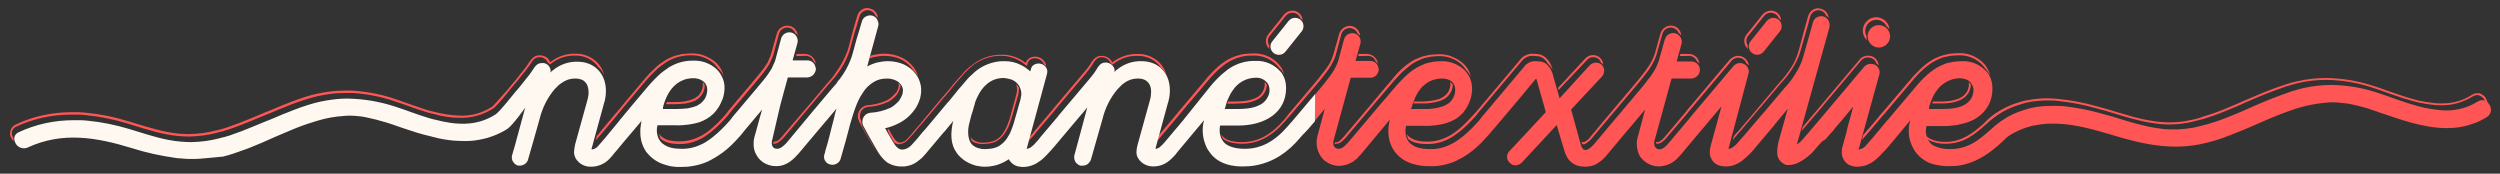
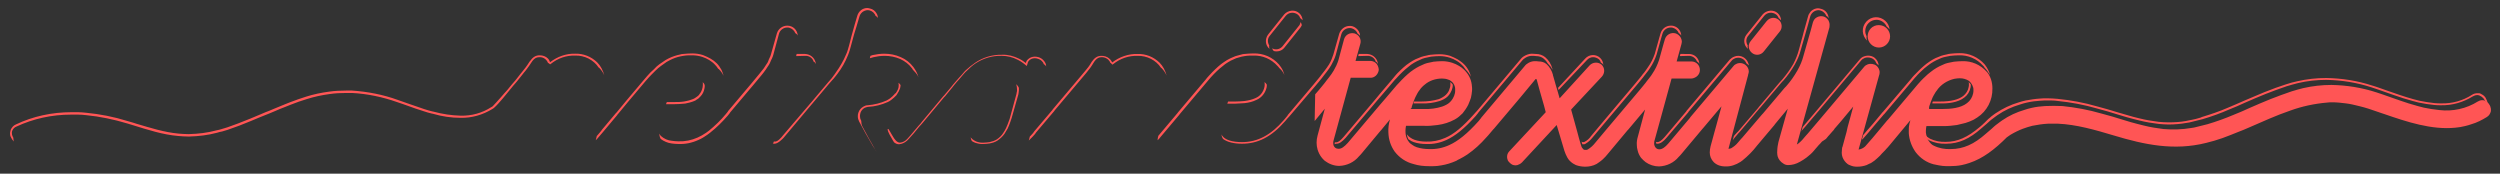
<svg xmlns="http://www.w3.org/2000/svg" version="1.1" id="logo" x="0px" y="0px" viewBox="0 0 935.8 65" style="enable-background:new 0 0 935.8 65;" xml:space="preserve">
  <rect x="0" y="0" width="935.8" height="65" fill="#333333" stroke="none" />
  <style type="text/css">
	.st0{fill:#FF5555;}
	.st1{fill:#FFF8F0;}
	.st2{display:none;fill:#FFFFFF;}
</style>
  <title>Artboard 1</title>
  <path id="red_group" class="st0" d="M699.1,13.6c0-2.3,1.8-4.2,4.1-4.2h0.1c2.3,0,4.2,1.9,4.2,4.2s-1.9,4.2-4.2,4.2  C701,17.8,699.1,15.9,699.1,13.6z M492.3,35.3l1.3-1.5c0.9-1,1.6-2,2.3-2.8l0.6-0.8c0.4-0.5,0.8-1,1.1-1.4c0.6-0.8,1.2-1.6,1.7-2.5  c0.7-1.2,1.3-2.5,1.7-3.8l2.1-7.8c0.5-1.7,2.2-2.6,3.9-2.2c1.7,0.5,2.7,2.2,2.2,3.9l0,0l-1.8,6.4h5.5c1.3,0,2.5,0.8,2.9,2  c0.1,0.2,0.1,0.4,0.2,0.6c0,0.2,0.1,0.4,0.1,0.6l0,0c0,0.2,0,0.4-0.1,0.6c0,0.2-0.1,0.4-0.2,0.6c-0.5,1.2-1.7,2-2.9,1.9h-7.3  l-6.4,23.4c-0.2,0.6-0.2,1.4,0,2c0.1,0.2,0.2,0.3,0.3,0.5c0.1,0.1,0.2,0.2,0.3,0.3c0.4,0.3,0.8,0.4,1.3,0.4c1.1,0,2.1-0.8,3.4-2.2  l12-14.2l1.9-2.2l0,0l4-4.7c0.3-0.4,0.7-0.8,1-1.1s0.9-1,1.3-1.4c0.8-0.8,1.5-1.5,2.2-2.1s1.4-1.2,2.2-1.7c0.4-0.2,0.7-0.5,1.1-0.7  c0.4-0.2,0.7-0.4,1.1-0.6c0.6-0.3,1.3-0.6,2-0.9c0.6-0.2,1.2-0.4,1.9-0.5c0.5-0.1,1-0.2,1.4-0.3c1.1-0.1,2.1-0.2,3.2-0.2  c1.3,0,2.5,0.2,3.8,0.6c0.9,0.3,1.8,0.7,2.6,1.2c0.5,0.3,1.1,0.7,1.5,1.1c1.7,1.5,2.9,3.5,3.2,5.8c0.1,0.8,0.2,1.7,0.1,2.5  c-0.1,0.9-0.2,1.7-0.4,2.5c-0.3,0.9-0.6,1.7-1,2.6c-0.6,1.2-1.3,2.2-2.1,3.2c-0.9,0.9-1.8,1.7-2.9,2.3c-2,1.1-4.2,1.8-6.5,2.1  c-1.7,0.2-3.4,0.4-5,0.3h-6.8c-0.1,0.6-0.2,1.1-0.2,1.7c0,0.5,0,1.1,0.1,1.6s0.2,1,0.4,1.4c0.1,0.2,0.2,0.4,0.3,0.6  c0.1,0.2,0.2,0.4,0.4,0.6c0.3,0.5,0.8,0.9,1.3,1.2c0.5,0.4,1.1,0.7,1.7,0.9c1.5,0.5,3.1,0.7,4.7,0.7c2.6,0.1,5.1-0.4,7.5-1.5  c3.3-1.5,6.7-4.2,11-9l0.8-1c0.1-0.1,0.1-0.2,0.2-0.3L571,24.4l0,0c0.2-0.2,0.4-0.4,0.6-0.5c0.8-0.6,1.6-0.9,2.6-1  c0.7,0,1.3,0,1.8,0.1c1.1,0,2.1,0.3,2.9,1c1.2,1.1,2,2.5,2.4,4v0.2l0.2,0.6l0.1,0.4l0.3,1l0.5,1.8l0.4,1.3L583,34l0.4,1.4l0.4,1.4  L595,24.5c1.2-1.3,3.2-1.4,4.5-0.3l0,0c0.2,0.2,0.3,0.3,0.4,0.5c0.9,1.2,0.7,2.9-0.3,4L588.1,41c0.6,2.1,1.6,5.7,2.4,8.7l0.5,1.9  l0.4,1.4c0.2,0.8,0.4,1.3,0.5,1.6c0.1,0.5,0.4,0.9,0.8,1.3c0.1,0.1,0.3,0.2,0.5,0.2h0.3c0.1,0,0.3,0,0.4,0c0.2,0,0.3-0.1,0.5-0.2  c1-0.6,1.9-1.4,2.6-2.3l3.6-4.3l4.3-5.1l0,0l8.7-10.3c0.9-1,1.6-2,2.3-2.8l0.6-0.8c0.4-0.5,0.8-1,1.1-1.4s0.7-0.9,0.9-1.3  c1.1-1.6,1.9-3.3,2.5-5.1l1.7-6.1l0.5-1.7c0.5-1.7,2.3-2.7,4-2.2c1.2,0.4,2.1,1.4,2.3,2.7c0.1,0.4,0,0.8-0.1,1.3l-1.8,6.5h5.5  c1.8,0,3.2,1.4,3.2,3.2c0,1.3-0.8,2.4-2,2.9c-0.4,0.2-0.8,0.3-1.3,0.3h-7.3L622,42.9l-2.7,9.8c-0.1,0.2-0.1,0.4-0.1,0.6v0.1  c-0.1,0.6,0.1,1.2,0.4,1.7c0.2,0.2,0.3,0.3,0.5,0.5c0.3,0.2,0.6,0.3,1,0.3c1.1,0,2.2-0.8,3.4-2.2l8.1-9.6c0,0,0.1-0.1,0.1-0.2  l8.1-9.6l8.1-9.6c0.3-0.4,0.8-0.7,1.3-0.9c0.4-0.1,0.7-0.2,1.1-0.2c1.5,0,2.8,1,3.2,2.4c0,0.2,0.1,0.4,0.1,0.6c0,0.1,0,0.2,0,0.3  c0,0.3-0.1,0.6-0.2,0.9l-0.1,0.5L647,55.7c0.3,0,0.7-0.1,1-0.2c1-0.6,1.9-1.3,2.6-2.2c0.4-0.5,0.8-0.9,1.2-1.4l0.3-0.3l7.5-8.8  c0.1-0.1,0.2-0.2,0.3-0.3l7.6-9c0.3-0.4,0.7-0.8,1.1-1.2c1.6-1.8,3-3.8,4.2-5.9c1-1.8,1.8-3.6,2.3-5.6c0.6-2.1,1.2-4.2,1.8-6.3  s1.2-4.1,1.7-6.1c0.2-0.6,0.5-1.2,1-1.6c1.4-1.1,3.4-1,4.5,0.4c0.3,0.3,0.5,0.7,0.6,1.1c0.2,0.6,0.2,1.3,0.1,1.9l-12.2,43.9  c0.5-0.3,1-0.7,1.5-1.2l0,0l0,0c0.3-0.3,0.7-0.7,1-1.1l0.6-0.7l0.8-0.9l0,0l0.1-0.1l5.1-6L697.8,25c0.3-0.4,0.8-0.7,1.3-0.9  c1.1-0.4,2.4-0.2,3.3,0.5c0.7,0.6,1.1,1.4,1.2,2.3c0,0.6-0.1,1.1-0.3,1.6L695.7,56c1.2-0.2,2.3-0.8,3-1.8c0.7-0.8,1.5-1.7,2.1-2.4  l2.1-2.5l3.5-4.2c0.1-0.1,0.2-0.2,0.3-0.3L717,32.6c0.4-0.4,0.7-0.9,1.1-1.3l0.2-0.2c1-1.2,2.1-2.2,3.3-3.3c0.7-0.6,1.4-1.1,2.2-1.7  c0.4-0.2,0.7-0.5,1.1-0.7s0.7-0.4,1.1-0.6c0.6-0.3,1.3-0.6,2-0.9c0.6-0.2,1.2-0.4,1.9-0.5c0.5-0.1,1-0.2,1.5-0.3  c1.1-0.1,2.1-0.2,3.2-0.2c3.4-0.1,6.7,1.3,9,3.9l0.3,0.3c1.3,1.7,1.9,3.8,1.9,6c0.1,4.4-2,8.5-5.7,10.9c-0.4,0.3-0.9,0.5-1.3,0.8  c-1,0.5-2,0.9-3,1.2l-0.8,0.2c-0.8,0.2-1.7,0.4-2.5,0.6c-1.5,0.2-3.1,0.4-4.6,0.4h-6.8c-0.1,0.6-0.2,1.1-0.2,1.7c0,0.3,0,0.6,0,0.8  c0.1,0.8,0.3,1.5,0.6,2.2c0.2,0.4,0.4,0.8,0.7,1.2c0.2,0.2,0.4,0.5,0.6,0.7c0.3,0.3,0.6,0.5,1,0.7c2,1,4.2,1.4,6.4,1.3  c4.8,0,8.8-1.9,13.1-5.7c0.7-0.6,1.4-1.2,2.1-1.8l1.1-1c0.2-0.2,0.4-0.3,0.6-0.5c0.5-0.4,1.1-0.8,1.6-1.2l0.7-0.5  c2.6-1.8,5.4-3.1,8.5-4c0.8-0.3,1.7-0.5,2.5-0.7c1.7-0.4,3.4-0.6,5.1-0.7c2.2-0.1,4.3-0.1,6.5,0c4.9,0.5,9.8,1.4,14.6,2.8  c1.3,0.4,2.7,0.7,4,1.1c3.1,0.9,6.3,2,9.5,2.8c0.8,0.2,1.6,0.4,2.4,0.6c2.4,0.6,4.8,1,7.3,1.3c3.5,0.3,7,0.2,10.5-0.4  c0.7-0.1,1.4-0.2,2-0.4c1.2-0.3,2.4-0.6,3.6-0.9l0.4-0.1c3.4-1,6.7-2.2,10-3.6c2-0.8,3.9-1.6,5.8-2.5c2.6-1.1,5.2-2.3,7.8-3.3  s5.2-2,7.9-2.9c1.5-0.5,2.9-0.8,4.3-1.2c3.5-0.8,7-1.2,10.6-1.2c5.7,0.1,11.4,1,16.9,2.8c0.7,0.2,1.4,0.5,2.1,0.7  c4.2,1.4,8.7,3.2,13.3,4.4c0.8,0.2,1.5,0.4,2.3,0.6c1.9,0.4,3.8,0.7,5.8,0.9c5,0.6,10.1-0.5,14.4-3.2c0.5-0.3,1.1-0.5,1.6-0.5h0.3  c0.2,0,0.4,0.1,0.5,0.1l0.2,0.1c0.5,0.2,0.9,0.5,1.3,0.9c0.1,0.1,0.2,0.2,0.3,0.4c0.4,0.5,0.6,1.1,0.7,1.7c0,0.1,0,0.2,0,0.3  c0,0.2,0,0.4,0,0.6c-0.2,0.9-0.7,1.7-1.5,2.2c-1.8,1.1-3.7,2.1-5.8,2.7c-0.8,0.3-1.6,0.5-2.4,0.7c-1.2,0.3-2.4,0.5-3.6,0.6  c-8.9,0.9-18.2-2.2-26.6-5.1l-1.2-0.4c-1.6-0.5-3.1-1.1-4.7-1.6c-1.2-0.4-2.4-0.7-3.6-1c-1.6-0.4-3.2-0.8-4.9-1s-3.3-0.4-5-0.4  c-0.7,0-1.3,0-2,0.1c-4.7,0.4-9.4,1.4-13.8,3c-5.3,1.8-10.5,4.2-15.6,6.4c-1.3,0.6-2.6,1.1-3.9,1.6c-2,0.8-3.9,1.6-5.9,2.3  s-4,1.3-6.1,1.8c-12,3-23,0.7-34.6-2.8c-7-2.1-14-4.1-20.9-4.4c-1.2,0-2.4,0-3.6,0c-2,0.1-4,0.4-6,0.8c-1.2,0.3-2.4,0.7-3.5,1.1  c-1.6,0.6-3.2,1.4-4.7,2.3c-0.3,0.2-0.7,0.5-1,0.7l-0.3,0.2c-4.5,4.5-8.9,7.9-14,9.6c-0.9,0.3-1.9,0.6-2.9,0.8  c-1.5,0.3-3.1,0.4-4.6,0.4l0,0c-0.9,0-1.8,0-2.6-0.1c-0.9-0.1-1.9-0.3-2.8-0.5l-0.5-0.1c-2.7-0.7-5-2.3-6.7-4.5  c-1.5-2.1-2.4-4.5-2.6-7.1c0-0.3,0-0.5,0-0.8c0-0.8,0-1.7,0.2-2.5c0-0.3,0.1-0.6,0.2-0.8s0.1-0.6,0.2-0.8l-7.9,9.5l-0.6,0.7  l-0.3,0.3c-0.4,0.5-0.8,0.9-1.2,1.3c-0.5,0.5-1,1-1.4,1.5c-0.6,0.6-1.3,1.2-2,1.8c-0.3,0.2-0.7,0.5-1,0.7s-0.6,0.4-1,0.5  c-0.3,0.2-0.7,0.3-1,0.5c-1.1,0.4-2.3,0.6-3.5,0.6c-0.9,0-1.7-0.1-2.6-0.5c-0.4-0.1-0.7-0.3-1-0.5c-0.4-0.3-0.8-0.7-1.1-1.1  c-0.7-0.9-1.1-2-1.1-3.1c0-0.5,0.1-1,0.1-1.5c0-0.3,0.1-0.6,0.2-0.8l1.5-5.5l0.4-1.8c0.7-2.4,1.4-5.2,2.1-7.7l-4.5,5.4l-2.5,2.9  l-0.1,0.1v0.1l-0.4,0.5l-0.2,0.2l-1.4,1.6l-0.2,0.2l-0.9,1.1l-1.5,1l-0.7,0.8l-0.5,0.5l-0.6,0.7l-0.7,0.8l-0.5,0.6  c-0.8,1-1.8,1.8-2.8,2.6c-0.8,0.6-1.6,1.1-2.5,1.6c-1.4,0.8-2.9,1.2-4.4,1.2c-0.6,0-1.3-0.2-1.8-0.6c-1-0.6-1.8-1.6-2.1-2.7  c-0.2-0.9-0.2-1.9-0.1-2.8c0-0.3,0.1-0.6,0.1-0.9c0.1-0.6,0.2-1.2,0.3-1.6l3.5-12.5l-4.8,5.8c-0.1,0.1-0.1,0.2-0.2,0.3l-6.5,7.7  c-1.6,2.1-3.4,3.9-5.5,5.6c-0.2,0.2-0.5,0.3-0.7,0.5c-1.7,1.1-3.7,1.8-5.7,1.7l0,0c-3.9,0-5.8-2.7-5.8-5.2c0-0.8,0.1-1.5,0.3-2.3  l1.5-5.5l0.5-1.8c0.7-2.4,1.4-5.2,2.1-7.7l-7,8.3l-0.1,0.1l-7.8,9.3c-0.3,0.4-0.7,0.8-1.1,1.2l0,0c-1.8,2.2-4.5,3.5-7.4,3.6  c-1.8,0-3.6-0.6-5-1.6c-0.6-0.5-1.2-1-1.7-1.6c-0.6-0.8-1.1-1.8-1.3-2.8c-0.2-0.7-0.3-1.3-0.3-2c-0.1-1.1,0.1-2.2,0.4-3.2l2.7-10.1  l-6.3,7.5c-0.1,0.1-0.2,0.2-0.3,0.3l-7.6,9.1l-0.6,0.7l-0.6,0.6l0,0l-0.5,0.5l-0.6,0.5c-0.5,0.4-1.1,0.8-1.7,1.2  c-1.3,0.7-2.8,1-4.2,1c-1.2,0-2.4-0.2-3.5-0.6c-0.4-0.2-0.8-0.4-1.1-0.6c-0.9-0.6-1.6-1.3-2.1-2.2c-0.2-0.4-0.4-0.8-0.6-1.2  c-0.2-0.4-0.3-0.9-0.5-1.3l-2.9-9.7l-13,14c-0.5,0.5-1.1,0.8-1.7,1c-0.2,0-0.4,0.1-0.7,0.1c-0.4,0-0.8-0.1-1.1-0.2  c-0.4-0.2-0.7-0.4-1-0.7c-0.1-0.1-0.3-0.3-0.4-0.4c-0.1-0.1-0.2-0.3-0.3-0.4c0,0-0.1-0.1-0.1-0.2c-0.5-1.2-0.3-2.5,0.6-3.4L578.6,42  l-0.6-2.3c-1.1-3.7-2.5-8.8-2.8-10c-0.1-0.1-0.2-0.1-0.4-0.1l-5.8,7l-9.8,11.6c-0.1,0.1-0.2,0.2-0.3,0.3l-1.1,1.3  c-0.5,0.6-1,1.2-1.5,1.7c-2.1,2.4-4.4,4.5-7,6.3c-0.9,0.6-1.9,1.2-2.9,1.7c-0.4,0.2-0.9,0.4-1.3,0.7c-1.8,0.8-3.7,1.4-5.6,1.7  c-1,0.2-2,0.3-3,0.3c-0.5,0-1.1,0-1.6,0c-2,0-3.9-0.2-5.8-0.8c-2.8-0.7-5.2-2.3-7-4.6c-1.5-2.1-2.3-4.5-2.4-7.1  c-0.1-1.7,0.1-3.3,0.6-5l-2.4,2.9l-0.9,1.1l-0.2,0.2l-7,8.4c-0.3,0.4-0.7,0.8-1.1,1.2l0,0c-1.8,2.2-4.5,3.5-7.4,3.6  c-1.9,0-3.8-0.7-5.4-1.9c-0.5-0.4-0.9-0.9-1.3-1.4c-0.6-0.8-1.1-1.8-1.4-2.8c-0.5-1.7-0.5-3.5,0-5.3l2.7-10l0,0l-3.8,4.6L492.3,35.3  z M722.1,40.8h5c3,0,6.8-0.3,9.2-2.2c1.2-0.9,2-2.2,2.3-3.7c0.1-0.4,0.1-0.8,0.1-1.2s0-0.8-0.2-1.2c-0.1-0.4-0.3-0.8-0.5-1.1  c-0.3-0.5-0.7-0.9-1.1-1.2c-1-0.6-2.1-0.9-3.3-0.9c-0.7,0-1.4,0.1-2,0.2c-2.7,0.6-5.2,2.2-6.7,4.5c-0.2,0.2-0.3,0.4-0.5,0.7  c-0.2,0.4-0.5,0.8-0.7,1.2c-0.1,0.2-0.2,0.4-0.3,0.6c-0.2,0.5-0.4,1-0.6,1.5c-0.2,0.5-0.3,0.9-0.5,1.4c-0.1,0.3-0.2,0.5-0.2,0.8  S722.1,40.5,722.1,40.8z M528,40.8h5c2.3,0.1,4.6-0.2,6.8-0.9c0.5-0.2,1.1-0.4,1.6-0.7c1-0.5,1.8-1.3,2.4-2.3c0.2-0.3,0.3-0.7,0.5-1  c0.1-0.3,0.2-0.7,0.3-1c0.1-0.4,0.1-0.8,0.1-1.2c0-0.2,0-0.4,0-0.5c0-0.3-0.1-0.7-0.2-1c-0.1-0.2-0.1-0.3-0.2-0.5  c-0.1-0.2-0.2-0.3-0.3-0.5c-0.2-0.3-0.5-0.6-0.8-0.8c-0.3-0.3-0.7-0.5-1.1-0.6c-0.8-0.3-1.5-0.4-2.3-0.4c-2.3,0-4.6,0.7-6.4,2.2  c-0.5,0.4-1,0.8-1.4,1.3c-0.2,0.2-0.4,0.5-0.6,0.8c-0.6,0.7-1,1.5-1.4,2.3c-0.1,0.2-0.2,0.4-0.3,0.6c-0.2,0.5-0.4,1-0.6,1.5  c-0.2,0.5-0.3,0.9-0.5,1.4c-0.1,0.3-0.2,0.5-0.2,0.8S528.1,40.5,528,40.8z M655.8,19.8L655.8,19.8c1.3,1.1,3.3,0.9,4.4-0.5l6-7.5  c1.1-1.3,0.9-3.3-0.4-4.4c-1.3-1.1-3.3-0.9-4.4,0.4c0,0,0,0.1-0.1,0.1l-6,7.5C654.2,16.7,654.4,18.7,655.8,19.8L655.8,19.8z" />
  <path id="top_stroke" class="st0" d="M698.9,15.2c-2-1.9-2.2-5-0.3-7.1s5-2.2,7.1-0.3c0.9,0.8,1.5,2,1.6,3.2  c-0.3-0.4-0.7-0.8-1.1-1.1c-0.7-1.5-2.2-2.5-3.8-2.5c-2.3,0-4.2,1.9-4.2,4.2c0,0.7,0.2,1.4,0.5,2l0,0  C698.6,14.2,698.7,14.7,698.9,15.2z M654.3,18.3c-0.1-0.4-0.2-0.8-0.1-1.3c-0.7-1.1-0.7-2.6,0.2-3.6l6-7.5c1.1-1.3,3-1.5,4.4-0.5  c0.5,0.4,0.8,0.8,1,1.4c0.1,0.1,0.2,0.1,0.3,0.2c0.2,0.2,0.4,0.4,0.6,0.6c-0.1-2.1-1.9-3.8-4.1-3.6c-1.1,0.1-2.1,0.6-2.8,1.4l-6,7.5  C652.4,14.6,652.7,17,654.3,18.3L654.3,18.3z M486.1,9.8l-6,7.5c-1,1.2-2.6,1.5-3.9,0.8c0.1,0.4,0.3,0.7,0.6,1  c1.5,0.4,3.1-0.1,4-1.3l6-7.5c0.2-0.3,0.4-0.6,0.5-0.9c-0.1-0.4-0.2-0.8-0.5-1.1C486.7,8.9,486.5,9.4,486.1,9.8z M475.2,18.3  c-0.1-0.4-0.2-0.8-0.1-1.3c-0.7-1.1-0.7-2.6,0.2-3.6l6-7.5c1.1-1.3,3-1.5,4.4-0.5c0.5,0.4,0.8,0.8,1,1.4c0.1,0.1,0.2,0.1,0.3,0.2  c0.2,0.2,0.4,0.4,0.6,0.6c-0.1-2.1-1.9-3.8-4.1-3.6c-1.1,0.1-2.1,0.6-2.8,1.4l-6,7.5C473.4,14.6,473.6,17,475.2,18.3L475.2,18.3z   M247.3,52c1.2,0.9,2.6,1.5,4.1,1.7c0.8,0.1,1.7,0.2,2.5,0.2c2.6,0.1,5.1-0.4,7.5-1.5c1.2-0.5,2.3-1.2,3.3-1.9  c0.4-0.3,0.8-0.6,1.2-0.9c2.4-1.9,4.5-4,6.5-6.3l0.8-1c0-0.1,0.1-0.1,0.1-0.2l8.7-10.3c1.2-1.4,2.1-2.5,3-3.6l0.8-1  c0.6-0.8,1.2-1.6,1.6-2.3l0.4-0.6c0.2-0.4,0.5-0.8,0.6-1.2s0.4-0.8,0.6-1.3s0.4-0.9,0.5-1.4l2.1-7.8c0.4-1.4,1.7-2.3,3.1-2.3  c0.3,0,0.5,0,0.8,0.1c1,0.3,1.8,1,2.2,2c0.4,0.2,0.7,0.5,0.9,0.9c-0.1-2.1-1.8-3.7-3.9-3.7c-1.8,0-3.4,1.2-3.9,2.9l-2.2,7.8  c-0.1,0.5-0.3,0.9-0.5,1.3s-0.4,0.8-0.5,1.2s-0.4,0.8-0.6,1.1l-0.4,0.6c-0.4,0.7-0.9,1.4-1.6,2.2l-0.8,1c-0.9,1.1-1.9,2.3-2.9,3.5  l-8.7,10.3c-0.1,0.1-0.1,0.1-0.1,0.2l0,0l-0.8,1c-1.9,2.3-4,4.3-6.3,6.2c-0.4,0.3-0.8,0.6-1.1,0.8c-1,0.7-2.1,1.3-3.2,1.8  c-2.3,1-4.7,1.5-7.2,1.4c-0.8,0-1.6-0.1-2.4-0.2c-1.5-0.1-3-0.8-4.1-1.8c-0.2-0.2-0.3-0.4-0.5-0.6c-0.1-0.1-0.1-0.2-0.2-0.3  c0.1,0.4,0.2,0.9,0.3,1.3C247.2,51.8,247.3,51.9,247.3,52z M512,20.9c1.3,0,2.5,0.8,2.9,2V23c0.4,0.2,0.7,0.5,0.9,0.9  c0-0.2,0-0.4-0.1-0.5c-0.4-1.8-2-3.1-3.9-3.2h-3.2l-0.2,0.8L512,20.9z M527,51.7c0.1,0.1,0.1,0.3,0.2,0.4s0.2,0.2,0.3,0.2  c0.5,0.4,1.1,0.7,1.7,0.9c1.5,0.5,3.1,0.7,4.7,0.7c2.6,0.1,5.1-0.4,7.5-1.5c3.3-1.5,6.7-4.2,11-9l0.8-1c0.1-0.1,0.1-0.2,0.2-0.3  L570,22.4l0,0c0.2-0.2,0.4-0.4,0.6-0.5c0.8-0.6,1.6-0.9,2.6-1c0.7,0,1.3,0,1.8,0.1c1.1,0,2.1,0.3,2.9,1c0.6,0.5,1.1,1.1,1.5,1.8  c0.7,0.7,1.3,1.4,1.7,2.3V26v-0.2c-0.4-1.7-1.4-3.3-2.7-4.4c-1-0.8-2.2-1.2-3.4-1.2c-0.5,0-1.1-0.1-1.8-0.1c-1.1,0.1-2.1,0.5-3,1.1  c-0.3,0.2-0.5,0.4-0.7,0.6l0,0l0,0l-16.7,19.8c-0.1,0.1-0.2,0.2-0.3,0.3l-0.8,0.9c-4,4.5-7.4,7.4-10.7,8.8c-2.3,1-4.7,1.5-7.2,1.4  c-1.5,0-3-0.2-4.4-0.7c-0.5-0.2-1.1-0.5-1.5-0.8s-0.8-0.6-1.1-1c-0.1-0.1-0.1-0.2-0.2-0.3l0,0C526.7,50.8,526.8,51.3,527,51.7z   M386.5,51.2c0.3-0.3,0.6-0.7,0.9-1l0.5-0.7l6.7-7.9c0.1-0.1,0.1-0.2,0.2-0.3l11.9-14.1c1-1.2,1.9-2.4,2.7-3.8c1-1.6,2-2,3-2  c0.9,0,1.7,0.3,2.4,0.9l0,0c0.3,0.3,0.5,0.6,0.7,0.9c0,0.1,0.1,0.2,0.1,0.3c0.2,0.1,0.4,0.2,0.5,0.4c0.1,0.1,0.2,0.2,0.3,0.3  l0.3-0.2c2.6-2.1,5.8-3.2,9.1-3.1c3.5-0.1,6.9,1.6,8.8,4.5l0.2,0.1c0.8,0.8,1.4,1.7,1.9,2.8c-0.5-1.9-1.4-3.6-2.7-4.9  c-2.2-2.1-5.1-3.3-8.2-3.2c-3.4-0.1-6.8,1.1-9.5,3.2c0-0.1-0.1-0.3-0.2-0.4c-0.2-0.4-0.5-0.8-0.9-1.1c-0.8-0.7-1.8-1-2.9-1  c-1.5,0-2.6,0.7-3.7,2.3l-0.1,0.2c-0.7,1.2-1.6,2.4-2.5,3.4l-11.9,14.1c-0.1,0.1-0.1,0.2-0.2,0.3l0,0l-6.7,7.9l-0.5,0.7  c-0.3,0.3-0.6,0.7-0.9,1l-0.3,0.3l-0.4,1.5C385.7,52,386.1,51.6,386.5,51.2z M322.8,47.3c-0.3-0.6-0.4-1.2-0.4-1.8  c0-0.1,0-0.1,0-0.2l-0.1-0.3c-0.3-0.5-0.4-1-0.4-1.6c0-0.4,0.1-0.8,0.2-1.2c0.3-0.8,0.8-1.4,1.5-1.8c0.4-0.2,0.8-0.3,1.3-0.4  c2.6-0.1,5.1-0.8,7.4-1.8c0.5-0.2,0.9-0.5,1.3-0.8c0.7-0.5,1.3-1.1,1.9-1.7l0.2-0.3c0.5-0.7,0.9-1.5,1.2-2.3  c0.1-0.4,0.2-0.8,0.2-1.2c0-0.1-0.1-0.2-0.1-0.2c-0.2-0.3-0.4-0.5-0.7-0.7c0,0.2,0.1,0.4,0.1,0.6c0,0.4,0,0.9-0.1,1.3  c-0.2,0.7-0.6,1.4-1,2L335,35l-0.1,0.2c-0.5,0.6-1.1,1.1-1.7,1.6c-0.4,0.3-0.8,0.5-1.3,0.8c-2.2,1-4.7,1.6-7.1,1.8  c-0.6,0-1.1,0.2-1.6,0.5c-0.9,0.5-1.6,1.3-1.9,2.3c-0.2,0.5-0.2,0.9-0.2,1.4c0,0.7,0.2,1.3,0.5,1.9c1.5,2.9,3,5.5,5.1,9.1  c0.5,0.8,0.9,1.4,1.3,2l-0.1-0.1C325.8,52.8,324.3,50.2,322.8,47.3L322.8,47.3z M334.3,52.7l0.4,0.6c0.5,0.4,1.1,0.7,1.8,0.7  c1.3-0.1,2.4-0.7,3.3-1.6c1.5-1.6,3-3.3,4.3-5l0.2-0.2l0.9-1c1.9-2.3,4.5-5.4,8.2-9.8c0.1-0.1,0.1-0.1,0.2-0.2l0.2-0.2l2.7-3.3  l0.7-0.9c0.7-0.9,1.4-1.6,2-2.3l1.1-1.3l0.6-0.7c0.3-0.4,0.7-0.7,1-1l0,0c1-1,2.1-2,3.3-2.8c2.9-1.9,6.3-2.9,9.7-2.8  c2.1,0,4.2,0.5,6.1,1.5c1.2,0.6,2.3,1.4,3.3,2.3l0.1-0.2l0.2-0.6l0.1-0.4c0.1-0.2,0.2-0.5,0.3-0.6c0.1-0.1,0.2-0.3,0.4-0.4  c0.5-0.5,1.3-0.7,2-0.7c0.4,0,0.7,0.1,1.1,0.2c0.6,0.2,1.2,0.5,1.6,1c0.3,0.3,0.5,0.6,0.6,1c0.3,0.2,0.6,0.4,0.8,0.7l0.1,0.2  c0-0.9-0.4-1.7-1-2.3c-0.5-0.6-1.2-1-1.9-1.2c-0.4-0.1-0.8-0.2-1.3-0.2c-0.9,0-1.8,0.3-2.5,0.9c-0.2,0.2-0.3,0.3-0.5,0.5  c-0.2,0.3-0.3,0.6-0.4,0.9v0.1c-0.8-0.6-1.6-1.2-2.5-1.6c-2-1-4.2-1.6-6.4-1.5c-3.6-0.1-7.2,1-10.1,3c-1.2,0.8-2.4,1.8-3.5,2.8  c-0.3,0.3-0.7,0.7-1,1.1l-0.6,0.7l-1.1,1.2c-0.6,0.7-1.3,1.5-2,2.3l-0.7,0.9l-2.7,3.2l-0.1,0.1l0,0l0,0c-0.1,0.1-0.1,0.1-0.2,0.2  l-8.2,9.8l-0.1,0.2l-0.8,0.9l-0.2,0.2c-3.1,3.7-3.7,4.4-4.2,4.9l0,0c-0.7,0.8-1.7,1.3-2.7,1.4c-1.1,0-2-1.1-2.9-2.7  c-0.5-0.9-1-1.7-1.4-2.4l-0.4,0.1C332.4,49.5,333.3,51,334.3,52.7L334.3,52.7z M500.3,53.8c1.1,0,2.1-0.8,3.4-2.2l12-14.2l1.9-2.2  l0,0l4-4.7c0.3-0.4,0.7-0.8,1-1.1s0.9-1,1.3-1.4c0.8-0.8,1.5-1.5,2.2-2.1s1.4-1.1,2.1-1.7c0.4-0.2,0.7-0.5,1.1-0.7  c0.4-0.2,0.7-0.4,1.1-0.6c0.6-0.3,1.3-0.6,2-0.9c0.6-0.2,1.2-0.4,1.9-0.5c0.5-0.1,1-0.2,1.4-0.3c1.1-0.1,2.1-0.2,3.2-0.2  c1.3,0,2.5,0.2,3.8,0.6c0.9,0.3,1.8,0.7,2.6,1.2c0.5,0.3,1.1,0.7,1.5,1.1c0.7,0.6,1.3,1.3,1.8,2.1c0.8,0.8,1.5,1.7,2,2.7  c-0.5-2.1-1.6-3.9-3.3-5.3c-0.5-0.4-1.1-0.8-1.7-1.2c-0.9-0.5-1.8-0.9-2.8-1.3c-1.3-0.4-2.6-0.6-4-0.6c-1.1,0-2.2,0.1-3.3,0.2  c-0.5,0.1-1,0.1-1.5,0.3c-0.7,0.1-1.3,0.3-2,0.5c-0.7,0.3-1.5,0.6-2.2,0.9c-0.3,0.2-0.7,0.4-1.1,0.6s-0.7,0.5-1.1,0.7  c-0.8,0.5-1.5,1.1-2.2,1.7s-1.5,1.4-2.3,2.2c-0.4,0.4-0.8,0.9-1.3,1.5c-0.3,0.4-0.7,0.8-1,1.2l-4,4.7l0,0l0,0l-1.9,2.3l-12,14.2  c-1.2,1.4-2.1,2-2.8,2c-0.1,0-0.3,0-0.4-0.1c-0.1,0.2-0.1,0.5-0.1,0.8C499.9,53.8,500.1,53.8,500.3,53.8L500.3,53.8z M433.3,52.5  c0.4-0.3,0.7-0.7,1.1-1.2l7-8.3c0.1-0.1,0.2-0.3,0.3-0.4L452,30.4c0.4-0.4,0.7-0.9,1.1-1.3s0.8-0.9,1.2-1.3c0.8-0.8,1.5-1.5,2.2-2.1  s1.4-1.1,2.1-1.7c0.7-0.5,1.4-0.9,2.1-1.3c0.6-0.3,1.3-0.6,2-0.9c0.7-0.2,1.4-0.4,2.1-0.6c0.4-0.1,0.7-0.1,1.1-0.2  c1.1-0.2,2.2-0.2,3.3-0.2c3.4-0.1,6.7,1.3,9,3.9l0.3,0.3c0.1,0.1,0.2,0.3,0.3,0.4c0.3,0.3,0.6,0.6,0.9,0.9l0.2,0.3l0.1,0.1  c0.3,0.4,0.5,0.8,0.7,1.2c0,0.1,0.1,0.2,0.1,0.3c-0.1-0.4-0.2-0.9-0.4-1.3c-0.1-0.4-0.3-0.7-0.5-1.1s-0.5-0.8-0.8-1.2l-0.1-0.1  l-0.2-0.3c-2.4-2.8-5.9-4.3-9.6-4.2c-1.1,0-2.3,0.1-3.4,0.2c-0.4,0-0.8,0.1-1.1,0.2c-0.7,0.2-1.5,0.4-2.2,0.6  c-0.7,0.3-1.5,0.6-2.1,0.9c-0.8,0.4-1.5,0.8-2.2,1.3c-0.8,0.5-1.5,1.1-2.2,1.7s-1.5,1.4-2.3,2.2c-0.4,0.4-0.8,0.9-1.3,1.4  s-0.7,0.8-1.1,1.3L441,42c-0.1,0.1-0.2,0.3-0.3,0.4l-7,8.3l-0.1,0.1l-0.2,0.8L433.3,52.5z M223,52.5l0.2-0.2c0.3-0.3,0.6-0.6,0.9-1  l1.2-1.4l0.6-0.7l0.5-0.6l4.7-5.6l0.1-0.2c0.1-0.1,0.1-0.2,0.2-0.2l3.8-4.6l6.5-7.7c0.8-0.9,1.5-1.7,2.3-2.5l0.1-0.1  c0.4-0.4,0.8-0.8,1.2-1.2c0.7-0.7,1.4-1.3,2.1-1.8c0.7-0.5,1.4-1,2.1-1.5c0.4-0.2,0.7-0.4,1.1-0.6c1.3-0.7,2.7-1.2,4.1-1.5  c0.4-0.1,0.7-0.1,1.1-0.2c1.1-0.2,2.2-0.2,3.3-0.2c1.3,0,2.5,0.2,3.8,0.6c0.9,0.3,1.8,0.7,2.6,1.2c0.8,0.5,1.6,1.1,2.2,1.8  c0.4,0.4,0.8,0.9,1.1,1.4c0.1,0.1,0.2,0.1,0.3,0.2c0.7,0.7,1.3,1.5,1.7,2.4v-0.1c-0.2-0.7-0.4-1.4-0.7-2c-0.5-0.9-1.1-1.8-1.8-2.5  c-0.7-0.7-1.5-1.3-2.4-1.8s-1.8-0.9-2.8-1.3c-1.3-0.4-2.6-0.6-4-0.6c-1.1,0-2.3,0.1-3.4,0.2c-0.4,0-0.8,0.1-1.1,0.2  c-1.5,0.3-3,0.8-4.4,1.5c-0.4,0.2-0.7,0.4-1.1,0.6c-0.8,0.5-1.5,1-2.2,1.5s-1.4,1.1-2.1,1.9c-0.4,0.4-0.9,0.8-1.3,1.2l-0.1,0.1  c-0.8,0.8-1.5,1.7-2.3,2.6l-6.5,7.7l-3.8,4.6l-0.2,0.2l0,0l0,0l-0.1,0.1l-4.7,5.6l-0.5,0.6l-0.2,0.3l-0.4,0.5l-1.2,1.4l-0.1,0.1  l-0.2,0.8L223,52.5z M5,51.6c-0.1-0.2-0.2-0.4-0.3-0.6c-0.1-0.2-0.1-0.4-0.2-0.6c-0.1-0.5-0.1-1,0.1-1.5c0.3-0.7,0.8-1.2,1.5-1.5  c6.4-3,13.4-4.5,20.5-4.5H27c0.7,0,1.5,0,2.3,0c1,0,1.9,0.1,2.9,0.2c5.2,0.5,10.4,1.6,15.4,3.1l2.3,0.7c5.5,1.7,11,3.5,16.8,4  c1.2,0.1,2.5,0.2,3.7,0.2h0.5c3.5-0.1,6.9-0.5,10.3-1.4c0.7-0.2,1.3-0.4,2-0.5c0.7-0.2,1.3-0.4,2-0.6c3-1,5.8-2.1,8.7-3.3L97,44  l4-1.6l1.9-0.8c1.3-0.6,2.6-1.1,3.9-1.6l2-0.8c2-0.8,4-1.5,6-2.1c2.8-0.9,5.7-1.5,8.6-1.9c2.1-0.3,4.1-0.4,6.2-0.4  c0.7,0,1.5,0,2.2,0c5.7,0.3,11.4,1.5,16.8,3.4c3.1,1,6.3,2.3,9.6,3.3l0.6,0.2c0.9,0.3,1.9,0.6,2.8,0.8l0.5,0.1  c3.4,1,6.8,1.5,10.3,1.5c4.2,0.1,8.3-1.1,11.9-3.3c0.2-0.1,0.5-0.3,0.7-0.5c0.4-0.4,0.9-0.8,1.4-1.4l0.8-0.9  c0.7-0.8,1.5-1.7,2.2-2.6l0.9-1.1l1.8-2.2l1.3-1.5l0.4-0.5c1.4-1.7,2.3-2.9,2.3-2.9c0.5-0.5,0.8-1,1.2-1.5c0.5-0.6,0.9-1.3,1.6-2.3  c1-1.6,2-2,3-2c1.4-0.1,2.7,0.8,3.2,2.1c0.3,0.2,0.5,0.3,0.7,0.5l0.1,0.1l0.3-0.2c2.6-2.1,5.8-3.2,9.1-3.1c3.5-0.1,6.9,1.6,8.8,4.5  l0.2,0.1c0.8,0.8,1.4,1.7,1.9,2.8c-0.5-1.9-1.4-3.6-2.7-4.9c-2.2-2.1-5.1-3.3-8.2-3.2c-3.4-0.1-6.7,1.1-9.4,3.2  c-0.2-0.5-0.4-1-0.8-1.4c-0.8-0.8-1.9-1.2-3.1-1.2c-1.5,0-2.6,0.7-3.7,2.3l-0.1,0.1c-0.6,0.9-1,1.6-1.5,2.2s-0.7,0.9-1.1,1.4  c0,0-1,1.2-2.3,2.9l-0.4,0.5l-1.3,1.5l-1.8,2.2l-1,1.1c-0.8,1-1.6,1.8-2.2,2.5l-0.8,0.9c-0.5,0.6-1,1-1.3,1.4  c-0.2,0.2-0.4,0.3-0.6,0.4c-3.4,2.2-7.4,3.3-11.5,3.2c-3.4-0.1-6.8-0.6-10.1-1.5l-0.5-0.1c-0.9-0.2-1.8-0.5-2.8-0.8l-0.6-0.2  c-2.1-0.7-4.1-1.4-6.1-2.1l-3.4-1.2c-5.5-2-11.3-3.1-17.1-3.5c-0.8,0-1.5,0-2.3,0c-2.1,0-4.2,0.1-6.3,0.4c-3,0.4-5.9,1-8.7,1.9  c-1.9,0.6-3.9,1.3-6,2.1l-2,0.8c-1.2,0.5-2.4,1-3.9,1.6l-1.9,0.8L99.4,42l-2.6,1.1l-3.1,1.3c-3.4,1.4-6.1,2.4-8.7,3.3  c-0.7,0.2-1.3,0.4-2,0.6c-0.7,0.2-1.3,0.4-2,0.5c-3.3,0.9-6.7,1.3-10.2,1.4h-0.5c-1.2,0-2.4-0.1-3.6-0.2c-5.3-0.5-10.6-2.2-15.7-3.7  L50.1,46l-2.4-0.7c-5.1-1.6-10.3-2.6-15.5-3.1c-1.1-0.1-2-0.2-2.9-0.2s-1.5,0-2.3,0h-0.3c-7.2,0-14.3,1.5-20.8,4.6  C5,47,4.4,47.7,4,48.6c-0.2,0.6-0.3,1.3-0.2,1.9c0,0.2,0.1,0.5,0.2,0.7c0.3,0.7,0.7,1.3,1.2,1.8c-0.1-0.2-0.1-0.3-0.1-0.5  C5,52.2,5,51.9,5,51.6z M289.3,53.7c0.2,0,0.3,0.1,0.5,0.1c0.5,0,1.1-0.2,1.5-0.5c0.2-0.1,0.4-0.3,0.6-0.4c0.3-0.3,0.6-0.5,0.9-0.8  l0.5-0.5l10.5-12.5l0.1-0.1l1-1.2l5.4-6.4l1.4-1.6l0.3-0.3l0,0l0.4-0.5c0.3-0.3,0.6-0.8,1.1-1.4c1.6-2.1,2.9-4.4,3.9-6.9  c0.3-0.7,0.5-1.3,0.7-2l0.4-1.4l0.4-1.5c0.5-2,1.1-4,1.8-6.2l0.5-1.7l0.5-1.7c0.4-1.4,1.6-2.3,3-2.4c1.2,0,2.2,0.6,2.8,1.6  c0.1,0.2,0.2,0.3,0.2,0.5c0.4,0.2,0.7,0.5,0.9,0.8c0-0.1,0-0.2,0-0.3c-0.1-0.5-0.2-1-0.5-1.4c-0.5-0.9-1.4-1.6-2.4-1.8  C325.3,3.1,325,3,324.6,3c-1.7,0-3.2,1.2-3.7,2.9l-0.5,1.7l-0.5,1.7c-0.4,1.5-0.8,2.9-1.2,4.3l-0.5,2l-0.4,1.5l-0.4,1.4  c-0.2,0.7-0.4,1.3-0.7,1.9c-1,2.4-2.3,4.6-3.8,6.7c-0.3,0.5-0.7,1-1,1.4l-0.2,0.3l-0.1,0.1l-0.2,0.3l-1.4,1.6l-5.4,6.4l-1,1.2  l-0.1,0.1l-10.6,12.4l-0.4,0.5c-0.3,0.3-0.5,0.5-0.8,0.8c-0.2,0.1-0.3,0.3-0.5,0.4c-0.3,0.2-0.7,0.4-1.1,0.4c-0.1,0-0.3,0-0.4-0.1  c0,0.1-0.1,0.3-0.1,0.4C289.3,53.5,289.3,53.6,289.3,53.7L289.3,53.7z M301.6,20.9c1.3,0,2.5,0.8,2.9,2V23c0.4,0.2,0.7,0.5,0.9,0.9  c0-0.2,0-0.4-0.1-0.5c-0.4-1.8-2-3.1-3.9-3.2h-3.2L298,21L301.6,20.9z M327,21.4c1.3-0.3,2.7-0.5,4.1-0.5c2,0,4.1,0.4,5.9,1.2  c1.7,0.8,3.2,1.9,4.4,3.5c0.1,0.2,0.2,0.3,0.3,0.5c0.4,0.4,0.7,0.8,1.1,1.2c0.3,0.3,0.5,0.7,0.7,1c0.1,0.2,0.2,0.4,0.3,0.7  c-0.3-1.4-1-2.7-1.9-3.9c-1.2-1.6-2.8-2.9-4.7-3.7c-2-0.9-4.1-1.3-6.2-1.3c-1.4,0-2.9,0.2-4.3,0.5c-0.3,0.1-0.6,0.2-0.9,0.3  l-0.2,0.9C326.2,21.6,326.6,21.5,327,21.4L327,21.4z M457.8,52c1.6,1.2,4.1,1.8,7.1,1.8c5.9,0,11-2.5,16.2-8.5  c0.6-0.7,0.9-1.1,1.4-1.6l0.1-0.1l10-11.7c0.9-1,1.6-2,2.3-2.8l0.6-0.8c0.4-0.5,0.8-1,1.1-1.4c0.6-0.8,1.2-1.6,1.7-2.5  c0.7-1.2,1.3-2.5,1.7-3.8l2.1-7.8c0.4-1.4,1.7-2.3,3.1-2.3c0.3,0,0.5,0,0.8,0.1c1,0.3,1.8,1,2.2,2c0.3,0.2,0.7,0.5,0.9,0.8  c0-0.6-0.2-1.2-0.5-1.7c-0.5-0.9-1.4-1.6-2.4-1.9c-0.3-0.1-0.7-0.1-1-0.1c-1.8,0-3.3,1.2-3.9,2.9l-2.2,7.8c-0.4,1.3-0.9,2.5-1.6,3.7  c-0.5,0.8-1.1,1.6-1.7,2.4c-0.3,0.4-0.7,0.9-1.1,1.4l-0.6,0.8c-0.7,0.8-1.4,1.7-2.3,2.8L482,43.1v0.1c-0.3,0.4-0.6,0.7-0.9,1.1  l-0.5,0.6c-4.8,5.6-9.8,8.3-15.7,8.3c-3.6,0-6.3-0.8-7.4-2.4c-0.1-0.2-0.2-0.3-0.3-0.5c0.1,0.3,0.1,0.6,0.2,0.9  C457.5,51.4,457.6,51.7,457.8,52z M721.4,52c0.2,0.2,0.5,0.3,0.7,0.5c2,1,4.2,1.4,6.4,1.3c4.8,0,8.8-1.9,13.1-5.7  c0.7-0.6,1.4-1.2,2.1-1.8l1.1-1c0.2-0.2,0.4-0.3,0.6-0.5c0.5-0.4,1.1-0.8,1.6-1.2l0.7-0.5c2.6-1.8,5.4-3.1,8.5-4  c0.8-0.3,1.7-0.5,2.5-0.7c1.7-0.4,3.4-0.6,5.1-0.7c0.9-0.1,1.9-0.1,2.8-0.1c1.2,0,2.5,0,3.7,0.2c4.9,0.5,9.8,1.4,14.6,2.8  c1.3,0.4,2.7,0.7,4,1.1c3.1,0.9,6.3,2,9.5,2.8c0.8,0.2,1.6,0.4,2.4,0.6c2.4,0.6,4.8,1,7.3,1.3c1.2,0.1,2.5,0.2,3.7,0.2  c2.2,0,4.5-0.2,6.7-0.6c0.7-0.1,1.4-0.2,2-0.4c1.2-0.3,2.4-0.6,3.6-0.9l0.4-0.1c3.4-1,6.7-2.2,9.9-3.6c2-0.8,3.9-1.6,5.8-2.5  c2.6-1.1,5.2-2.3,7.8-3.3s5.2-2,7.9-2.9c1.5-0.5,2.9-0.8,4.3-1.2c3.4-0.8,7-1.2,10.5-1.2h0.1c5.7,0.1,11.4,1,16.9,2.8  c0.7,0.2,1.4,0.5,2.1,0.7c4.2,1.4,8.7,3.2,13.3,4.4c0.8,0.2,1.5,0.4,2.3,0.6c1.9,0.4,3.8,0.7,5.8,0.9c0.8,0.1,1.7,0.1,2.5,0.1  c4.2,0.1,8.3-1.1,11.9-3.3c0.5-0.3,1.1-0.5,1.6-0.5h0.3c0.2,0,0.4,0.1,0.5,0.1l0.2,0.1c0.5,0.2,0.9,0.5,1.3,0.9  c0.1,0.1,0.2,0.2,0.3,0.4s0.3,0.4,0.4,0.7c0.3,0.2,0.5,0.4,0.7,0.6c0.1,0.1,0.2,0.3,0.3,0.4c0,0,0,0,0-0.1c-0.1-0.7-0.4-1.4-0.8-2.1  c-0.1-0.2-0.2-0.3-0.3-0.4c-0.4-0.5-0.9-0.8-1.5-1.1l-0.2-0.1c-0.2-0.1-0.4-0.1-0.7-0.1h-0.3h-0.1c-0.7,0-1.4,0.2-2,0.6  c-3.4,2.2-7.4,3.3-11.5,3.2c-0.8,0-1.6,0-2.5-0.1c-1.9-0.2-3.8-0.5-5.7-0.9c-0.7-0.2-1.5-0.4-2.3-0.6c-3.3-0.9-6.6-2.1-9.8-3.2  l-3.4-1.2c-0.7-0.2-1.4-0.5-2.2-0.7c-5.5-1.8-11.3-2.7-17.1-2.8h-0.1c-3.6,0-7.2,0.4-10.7,1.2c-1.5,0.3-2.9,0.7-4.4,1.2  c-2.5,0.8-5,1.7-8,2.9c-2.4,1-4.8,2-7.1,3l-0.7,0.3c-1.9,0.8-3.8,1.7-5.8,2.5c-3.2,1.4-6.5,2.5-9.8,3.5l-0.2,0.1l-0.2,0.1  c-1.3,0.4-2.5,0.7-3.6,0.9c-0.7,0.1-1.4,0.3-2,0.4c-2.2,0.4-4.4,0.5-6.6,0.5c-1.2,0-2.5-0.1-3.6-0.2c-2.4-0.3-4.8-0.7-7.2-1.3  c-0.8-0.2-1.5-0.4-2.4-0.6c-2.1-0.6-4.2-1.2-6.2-1.8l-3.3-1c-1.4-0.4-2.8-0.8-4-1.1c-4.8-1.4-9.7-2.3-14.7-2.8  c-1.3-0.1-2.5-0.2-3.8-0.2c-1,0-1.9,0-2.9,0.1c-1.7,0.1-3.5,0.4-5.2,0.7c-0.9,0.2-1.7,0.4-2.6,0.7c-3.1,0.9-6,2.3-8.7,4.1l-0.7,0.5  c-0.6,0.4-1.2,0.9-1.6,1.3c-0.3,0.2-0.5,0.4-0.7,0.6l-1,1c-0.7,0.7-1.4,1.3-2,1.8c-4.5,3.8-8.3,5.5-12.6,5.5c-2.1,0.1-4.1-0.3-6-1.2  c-0.3-0.2-0.6-0.4-0.9-0.6c-0.2-0.2-0.4-0.3-0.5-0.5c-0.1-0.1-0.2-0.3-0.3-0.4c0.1,0.5,0.2,1,0.4,1.5  C721.3,51.8,721.3,51.9,721.4,52z M697.4,51.9c0.7-0.8,1.5-1.7,2.1-2.4l2.1-2.5l3.5-4.1c0.1-0.1,0.2-0.2,0.3-0.3l10.3-12.2  c0.4-0.4,0.7-0.9,1.1-1.3l0.2-0.2c1-1.2,2.1-2.2,3.3-3.3c0.7-0.6,1.4-1.1,2.2-1.7c0.4-0.2,0.7-0.5,1.1-0.7s0.7-0.4,1.1-0.6  c0.6-0.3,1.3-0.6,2-0.9c0.6-0.2,1.2-0.4,1.9-0.5c0.5-0.1,1-0.2,1.5-0.3c1.1-0.1,2.1-0.2,3.2-0.2c3.4-0.1,6.7,1.3,9,3.9l0.3,0.3  c0.1,0.1,0.2,0.3,0.3,0.5c0.3,0.3,0.6,0.6,0.8,0.9l0.2,0.3l0.1,0.1c0.3,0.4,0.6,0.9,0.9,1.4c-0.3-1.3-0.9-2.5-1.7-3.6l-0.1-0.1  l-0.2-0.3c-2.4-2.7-5.9-4.3-9.5-4.2c-1.1,0-2.2,0.1-3.3,0.2c-0.5,0.1-1,0.1-1.5,0.3c-0.7,0.1-1.3,0.3-2,0.5  c-0.7,0.3-1.5,0.6-2.2,0.9c-0.3,0.2-0.7,0.4-1.1,0.6s-0.7,0.5-1.1,0.7c-0.8,0.5-1.5,1.1-2.2,1.7c-1.2,1-2.3,2.2-3.4,3.3l-0.2,0.2  c-0.4,0.4-0.7,0.8-1.1,1.3l-10.4,12.2c-0.1,0.1-0.2,0.2-0.3,0.3l-3.4,4.1l-2.1,2.4l-0.6,0.7c-0.3,0.4-0.7,0.8-1.1,1.3l-0.4,1.5  C697.1,52.3,697.3,52.1,697.4,51.9L697.4,51.9z M649.6,51.2c0.4-0.5,0.8-0.9,1.2-1.4l0.3-0.3l7.5-8.9c0.1-0.1,0.2-0.2,0.3-0.3l7.6-9  c0.3-0.4,0.7-0.8,1.1-1.2c1.6-1.8,3-3.8,4.2-5.9c1-1.8,1.8-3.6,2.3-5.6c0.6-2.1,1.2-4.2,1.8-6.3s1.2-4.1,1.7-6.1  c0.4-1.4,1.6-2.3,3-2.4c1.3,0,2.5,0.9,3,2.1c0.4,0.2,0.7,0.5,0.9,0.9c0-0.3-0.1-0.7-0.2-1c-0.4-1.3-1.4-2.2-2.7-2.5  c-0.4-0.1-0.7-0.2-1.1-0.2c-0.9,0-1.8,0.4-2.5,1c-0.2,0.2-0.4,0.4-0.5,0.6c-0.3,0.4-0.6,0.9-0.7,1.4c-0.6,2.1-1.2,4.2-1.7,6.1  l-0.2,0.8c-0.5,1.8-1,3.6-1.5,5.5c-0.5,1.9-1.2,3.7-2.1,5.4c-1.2,2.1-2.6,4-4.1,5.8c-0.4,0.4-0.7,0.8-1.1,1.2l-7.6,9  c-0.1,0.1-0.2,0.2-0.3,0.4l-7.5,8.8l-0.3,0.3l-0.3,0.3c-0.3,0.3-0.6,0.7-0.9,1L649,51l-0.4,1.5C648.9,52,649.3,51.6,649.6,51.2  L649.6,51.2z M632.2,20.9c1.3,0,2.5,0.8,3,2.1c0.4,0.2,0.7,0.5,0.9,0.9c-0.1-2.1-1.8-3.7-3.9-3.7H629l-0.2,0.8L632.2,20.9z   M592.5,54c0.2,0,0.3,0,0.5,0s0.3-0.1,0.5-0.2c1-0.6,1.9-1.4,2.6-2.3l3.6-4.3l4.3-5.1l0,0l8.7-10.3c0.9-1,1.6-2,2.3-2.8l0.6-0.8  c0.4-0.5,0.8-1,1.1-1.4s0.7-0.9,0.9-1.3c1.1-1.6,1.9-3.3,2.5-5.1l1.7-6.1l0.5-1.7c0.4-1.4,1.7-2.3,3.1-2.3c0.3,0,0.5,0,0.8,0.1  c1,0.3,1.8,1,2.2,2c0.4,0.2,0.7,0.5,0.9,0.9c0-0.1,0-0.2,0-0.3c-0.2-1.6-1.3-2.9-2.9-3.3c-0.3-0.1-0.7-0.1-1-0.1  c-1.8,0-3.3,1.2-3.8,2.8l-0.5,1.7l-1.7,6.1c-0.6,1.7-1.4,3.4-2.5,4.9c-0.3,0.4-0.6,0.8-0.9,1.3s-0.7,0.9-1.1,1.4l-0.6,0.8  c-0.7,0.8-1.4,1.7-2.3,2.8l-8.7,10.3l0,0l0,0l-4.2,5l-3.6,4.3c-0.6,0.9-1.4,1.6-2.4,2.1c-0.1,0-0.2,0.1-0.3,0.1s-0.2,0-0.3,0h-0.1  c-0.1,0-0.2-0.1-0.2-0.1c-0.1,0-0.1-0.1-0.2-0.1l0.3,1H592.5z M619.9,53.3c0,0.1,0,0.2,0,0.4c0.2,0,0.3,0.1,0.5,0.1  c1.1,0,2.2-0.8,3.4-2.2l8.1-9.5c0,0,0.1-0.1,0.1-0.2l8.1-9.6l8.1-9.6c0.3-0.4,0.8-0.7,1.3-0.9c0.4-0.1,0.7-0.2,1.1-0.2  c1.4,0,2.6,0.8,3.1,2.1c0.3,0.2,0.6,0.5,0.9,0.8c0-0.2,0-0.4-0.1-0.6c-0.5-1.8-2.1-3-3.9-3c-0.5,0-0.9,0.1-1.4,0.3  c-0.6,0.2-1.2,0.6-1.7,1.1l-8.1,9.6l-8.1,9.6c0,0.1-0.1,0.1-0.1,0.2l-8,9.5c-1.2,1.4-2.1,2-2.8,2c-0.1,0-0.3,0-0.4-0.1  C620,53.1,620,53.2,619.9,53.3L619.9,53.3z M674.6,48.7l0.8-0.9l0.1-0.1l5.1-6l16.1-19.1c0.3-0.4,0.8-0.7,1.3-0.9  c1.1-0.4,2.4-0.2,3.3,0.5c0.5,0.4,0.8,0.8,1,1.4c0.1,0.1,0.2,0.2,0.3,0.3c0.2,0.2,0.4,0.4,0.6,0.6c0-1.1-0.6-2.1-1.4-2.8  c-1.1-0.9-2.6-1.1-4-0.6c-0.7,0.2-1.2,0.6-1.7,1.2L680,41.4l-5.1,6l0,0l0,0l-0.1,0.1l-0.5,1.7L674.6,48.7z M594,22.5  c0.6-0.7,1.5-1.1,2.3-1.1s1.6,0.3,2.2,0.8c0.2,0.2,0.3,0.3,0.4,0.5c0.1,0.2,0.3,0.5,0.3,0.7c0.2,0.1,0.4,0.3,0.6,0.4  c0.1,0.1,0.3,0.3,0.4,0.5c-0.1-0.7-0.3-1.4-0.7-2c-0.2-0.2-0.3-0.4-0.5-0.6c-0.7-0.7-1.7-1.1-2.7-1.1c-1.1,0-2.2,0.5-2.9,1.3  l-10.2,11l0.2,0.8L594,22.5z M735.3,36.5c1.2-0.9,2-2.2,2.3-3.7c0.1-0.4,0.1-0.7,0.1-1.1v-0.1c-0.2-0.3-0.5-0.6-0.8-0.9  c0.1,0.3,0.1,0.6,0.1,0.9s0,0.7-0.1,1c-0.2,1.3-1,2.5-2,3.3c-1.8,1.4-4.6,2.1-8.7,2.1h-2.7l0,0c-0.1,0.2-0.2,0.5-0.2,0.7h3  C729.1,38.8,732.9,38.4,735.3,36.5L735.3,36.5z M542.8,30.7c0,0.1,0.1,0.3,0.1,0.4c0,0.2,0,0.3,0,0.5c0,0.3,0,0.7-0.1,1  s-0.2,0.6-0.3,0.9c-0.1,0.3-0.2,0.6-0.4,0.9c-0.5,0.8-1.2,1.5-2.1,2c-0.5,0.3-0.9,0.5-1.4,0.7c-2.1,0.6-4.3,0.9-6.6,0.9h-2.7l0,0  c-0.1,0.2-0.2,0.5-0.2,0.7h3c2.3,0.1,4.6-0.2,6.8-0.9c0.5-0.2,1.1-0.4,1.6-0.7c1-0.5,1.8-1.3,2.4-2.3c0.2-0.3,0.3-0.7,0.5-1  c0.1-0.3,0.2-0.7,0.3-1c0.1-0.4,0.1-0.7,0.1-1.1c-0.1-0.1-0.1-0.2-0.2-0.3C543.3,31.1,543.1,30.9,542.8,30.7L542.8,30.7z   M365.2,53.5c0.7,0.2,1.5,0.4,2.2,0.4h0.6c0.8,0,1.6-0.1,2.4-0.2c1.1-0.2,2.1-0.5,3-1.1c1-0.7,1.9-1.5,2.6-2.5  c0.4-0.6,0.8-1.3,1.2-2c0.4-0.8,0.7-1.7,1-2.5c0.2-0.5,0.3-1,0.5-1.5l2.5-8.8c0-0.2,0.1-0.5,0.1-0.7s0.1-0.6,0.1-0.9l0,0  c0-0.3,0-0.5,0-0.8c-0.2-0.5-0.6-1-1-1.4c0.2,0.7,0.3,1.4,0.3,2.2c0,0.3,0,0.5-0.1,0.8s-0.1,0.4-0.1,0.6l-2.4,8.8  c-0.1,0.5-0.3,1-0.5,1.5c-0.3,0.8-0.6,1.7-1,2.5c-0.3,0.7-0.7,1.3-1.1,1.9c-0.6,1-1.5,1.8-2.4,2.4c-0.8,0.5-1.8,0.8-2.7,1  c-0.8,0.1-1.5,0.2-2.3,0.2h-0.6c-0.7,0-1.4-0.2-2-0.4c-0.2-0.1-0.4-0.2-0.6-0.3c-0.6-0.3-1.1-0.7-1.5-1.2c0,0-0.1-0.1-0.1-0.2  c0.1,0.5,0.2,1,0.5,1.5c0.3,0.2,0.6,0.4,0.9,0.5C364.7,53.3,364.9,53.4,365.2,53.5z M263,30.8c0,0.1,0.1,0.3,0.1,0.4  c0,0.5,0,1-0.1,1.5c-0.2,1-0.6,1.9-1.3,2.7l0,0v0.1c-0.4,0.4-0.9,0.8-1.4,1.1c-0.2,0.1-0.4,0.3-0.7,0.4c-0.2,0.1-0.5,0.2-0.8,0.3  c-0.6,0.2-1.2,0.4-1.8,0.5c-0.3,0.1-0.7,0.1-1,0.2c-1.2,0.2-2.5,0.2-3.7,0.2h-2.7c-0.1,0.2-0.2,0.5-0.3,0.8h3c1.3,0,2.6-0.1,3.8-0.2  c0.4,0,0.7-0.1,1.1-0.2c0.6-0.1,1.3-0.3,1.9-0.5c0.3-0.1,0.6-0.2,0.8-0.3c0.3-0.1,0.5-0.2,0.7-0.4c0.6-0.3,1.1-0.7,1.5-1.2l0.1-0.1  c0.8-0.8,1.3-1.9,1.5-3c0.1-0.4,0.1-0.7,0.1-1.1C263.7,31.4,263.4,31,263,30.8z M466,38.6c1.5-0.2,2.9-0.5,4.3-1.2  c1.9-0.8,3.3-2.5,3.8-4.6c0.1-0.4,0.1-0.7,0.1-1.1c-0.2-0.4-0.5-0.7-0.9-1c0.1,0.3,0.1,0.6,0.1,0.9s0,0.7-0.1,1  c-0.4,1.8-1.6,3.4-3.3,4.1c-1.3,0.6-2.7,0.9-4.1,1.1c-1.1,0.1-2.2,0.2-3.4,0.2h-2.8c-0.1,0.2-0.2,0.5-0.3,0.8h3  C463.7,38.7,464.9,38.7,466,38.6z" />
-   <path id="dark_group" class="st1" d="M476.3,15.4l6-7.5c1.1-1.4,3-1.6,4.4-0.6c1.4,1.1,1.6,3,0.6,4.4c0,0,0,0.1-0.1,0.1l-6,7.5  c-1.1,1.4-3,1.6-4.4,0.6C475.4,18.8,475.1,16.8,476.3,15.4C476.2,15.4,476.2,15.4,476.3,15.4z M492.2,45.4l-2.5,2.9  c-0.6,0.6-1,1.1-1.5,1.6s-0.9,0.9-1.4,1.5l0,0c-4.8,5.8-10.3,9.3-16.8,10.5c-1.5,0.3-3.1,0.4-4.7,0.4c-0.8,0-1.7,0-2.5-0.1  c-5.4-0.5-8.4-2.9-10-5.2c-0.5-0.7-1-1.4-1.3-2.2c-1.4-3.1-1.7-6.6-0.8-9.8l-9.8,11.7l-0.7,0.9l-0.3,0.4l-0.2,0.2  c-2.8,3.1-5.1,4.1-8.2,4.1s-6.1-2.4-6.1-5.3c0-0.8,0.1-1.5,0.3-2.3c0.1-0.3,0.1-0.5,0.2-0.8l4.6-16.6c0.1-0.5,0.3-1.1,0.3-1.6v-0.2  c0.3-2.2-0.2-3.9-1.3-4.9c-0.3-0.3-0.6-0.5-1-0.7s-0.8-0.3-1.3-0.4s-1-0.1-1.5-0.1c-1.7,0-3.4,0.6-4.8,1.6c-0.6,0.4-1.2,0.9-1.7,1.5  c-0.3,0.3-0.6,0.6-0.9,0.9c-2.7,3.2-4.6,7-5.6,11.1l-4.3,15.1c-0.1,0.2-0.1,0.4-0.2,0.5c-0.1,0.2-0.2,0.3-0.3,0.5  c-0.6,0.9-1.5,1.4-2.6,1.4c-0.2,0-0.4,0-0.7,0h-0.2c-0.4-0.1-0.8-0.3-1.1-0.6c-0.7-0.5-1.1-1.3-1.2-2.2c0-0.2,0-0.4,0-0.6  c0-0.2,0-0.4,0.1-0.6l2.7-10l2.1-7.8l-1,1.2l-0.8,1c-0.1,0.1-0.2,0.2-0.3,0.3l-10.2,12.1c-1,1.1-1.9,2.2-2.8,3.1  c-0.5,0.5-0.9,0.9-1.3,1.3s-0.9,0.8-1.4,1.1c-1.8,1.4-4,2.2-6.3,2.2c-0.3,0-0.7,0-1-0.1c-1.8-0.1-3.4-1.2-4.3-2.8  c-2.6,1.8-5.7,2.8-8.9,2.8l0,0c-0.5,0-1.1,0-1.6-0.1c-1-0.1-2-0.3-3-0.7c-2.3-0.8-4.3-2.2-5.8-4.1c-0.6-0.9-1.2-1.8-1.5-2.8  c-1-2.8-0.8-5.9,0-9.4l-3.2,3.9c-0.2,0.2-0.3,0.3-0.5,0.5l-6.8,8.1c-0.4,0.4-0.8,0.9-1.3,1.4l-0.5,0.4c-0.2,0.2-0.5,0.4-0.8,0.6  l-0.2,0.2c-1.4,1.1-3.1,1.7-4.9,1.9c-0.3,0-0.5,0-0.8,0c-2.1,0.1-4.3-0.5-6-1.7c-1.4-1.2-2.6-2.7-3.5-4.3c-2.2-3.8-3.6-6.3-5.1-9.1  c-0.3-0.5-0.4-1-0.4-1.6c0-0.4,0.1-0.8,0.2-1.2c0.3-0.8,0.8-1.4,1.5-1.8c0.4-0.2,0.8-0.3,1.3-0.4c2.6-0.1,5.1-0.8,7.4-1.8  c0.5-0.2,0.9-0.5,1.3-0.8c0.7-0.5,1.3-1.1,1.9-1.7l0.2-0.3c0.5-0.7,0.9-1.5,1.2-2.3c0.1-0.5,0.2-1,0.2-1.5c0-0.8-0.3-1.5-0.8-2.2  c-0.2-0.3-0.5-0.6-0.9-0.9c-0.2-0.1-0.4-0.3-0.6-0.4c-1.1-0.6-2.4-0.9-3.7-0.9c-0.9,0-1.8,0.1-2.6,0.3c-0.4,0.1-0.8,0.3-1.2,0.4  c-2.1,1-4,2.6-5.2,4.6c-0.3,0.5-0.6,0.9-0.9,1.4c-0.5,0.9-1,1.9-1.4,2.9c-1,2.5-1.8,5.1-2.5,7.6c-0.6,2.2-1.1,4.3-1.7,6.4  c-0.6,2.1-1.2,4.2-1.8,6.3c-0.3,1.4-1.6,2.3-3,2.4c-0.4,0-0.8-0.1-1.2-0.2c-0.2-0.1-0.5-0.2-0.7-0.3c-0.3-0.2-0.6-0.5-0.8-0.8  c-0.1-0.2-0.2-0.3-0.3-0.5c0-0.1-0.1-0.2-0.1-0.3c-0.2-0.6-0.2-1.2,0-1.8c0,0,0.1-0.4,0.3-1v-0.2l1-3.4l0.6-2.3l0.4-1.6l0.4-1.6  l0.6-2.3l0.5-2l0.1-0.6l0.6-2.1l-0.4,0.4l0,0l-0.2,0.3l-3.2,3.8l-0.1,0.1l-3.8,4.5l-6.4,7.6c-1.8,2-4.3,4.8-8.5,4.8  c-1.7,0-3.4-0.5-4.8-1.4c-0.7-0.5-1.4-1.1-1.9-1.8c-0.2-0.3-0.4-0.6-0.6-0.9c-0.7-1.2-1.1-2.5-1.1-3.9c0-0.8,0-1.6,0.2-2.4  c0-0.3,0.1-0.6,0.2-0.8l2-7.3l0.8-2.7l-6.3,7.5l-0.1,0.1l-1.1,1.4c-0.5,0.6-1,1.2-1.5,1.7c-2.8,3.2-6.1,6-9.9,8  c-0.4,0.2-0.9,0.5-1.3,0.7c-1.8,0.8-3.7,1.4-5.6,1.7c-1.5,0.3-3.1,0.4-4.6,0.4c-0.9,0-1.7,0-2.6-0.1c-0.8-0.1-1.5-0.2-2.2-0.4  c-0.3-0.1-0.7-0.2-1-0.3c-2.7-0.7-5.1-2.3-6.9-4.5l-0.1-0.1c-0.1-0.1-0.2-0.3-0.3-0.4c-1.3-2-2-4.2-2.1-6.6c0-0.6,0-1.2,0-1.8  c0.1-0.9,0.2-1.9,0.4-2.8c0-0.1,0-0.2,0.1-0.3l-7.2,8.5l-0.4,0.5l-1.5,1.8l-1.2,1.4l-0.4,0.5l-0.3,0.4c-0.4,0.4-0.7,0.7-1,1.1  c-1.9,2-4.5,3.1-7.2,3c-2.1,0-4.1-1-5.3-2.8c-0.2-0.3-0.4-0.6-0.5-1c-0.1-0.3-0.2-0.7-0.3-1c0-0.2,0-0.4,0-0.5  c0-1.1,0.2-2.1,0.4-3.1l4.6-16.6c0.3-1.1,0.5-2.2,0.4-3.3c0,0,0,0,0-0.1c0-0.4-0.1-0.8-0.2-1.2c-0.1-0.6-0.4-1.3-0.8-1.8  c-0.4-0.5-0.9-0.9-1.4-1.1c-0.4-0.2-0.8-0.3-1.3-0.4s-1-0.1-1.5-0.1c-1.7,0-3.4,0.6-4.8,1.6c-0.6,0.4-1.3,0.9-1.8,1.5  c-0.3,0.3-0.6,0.6-0.9,0.9c-2.7,3.2-4.6,7-5.6,11.1l-2.4,8.5l-1.9,6.6c-0.3,1.4-1.6,2.3-3,2.4c-0.2,0-0.4,0-0.6,0h-0.2  c-0.6-0.2-1.1-0.5-1.5-1c-0.1-0.2-0.2-0.3-0.4-0.5c-0.2-0.4-0.3-0.7-0.4-1.2c0-0.2,0-0.4,0-0.6c0-0.2,0-0.4,0.1-0.6l1.1-3.8l3.8-14  c0,0-4.5,6.4-6.6,7.9c-0.4,0.3-0.9,0.5-1.3,0.8l-0.4,0.2c-1.8,1-3.8,1.8-5.8,2.4l-1.2,0.3c-2.3,0.6-4.7,0.9-7.2,0.9l0,0  c-1.6,0-3.2-0.1-4.7-0.2l-1.6-0.2c-1.2-0.2-2.3-0.3-3.5-0.6l-1.2-0.3c-0.8-0.2-1.6-0.4-2.4-0.6c-0.8-0.2-1.6-0.4-2.4-0.6  c-0.8-0.2-1.6-0.5-2.4-0.7c-2-0.6-3.9-1.3-5.8-1.9c-2.3-0.8-4.7-1.7-7.1-2.3c-0.7-0.2-1.4-0.4-2.1-0.6c-1.3-0.3-2.6-0.6-3.9-0.9  s-2.4-0.4-3.7-0.5c-0.8-0.1-1.7-0.1-2.5-0.1c-0.7,0-1.3,0-2,0.1c-3.4,0.2-6.7,0.8-10,1.8c-0.7,0.2-1.3,0.4-1.9,0.6l-1.9,0.6  c-3.3,1.1-6.6,2.5-9.8,3.9l-1.9,0.8c-1.7,0.8-3.5,1.5-5.2,2.3l-1.2,0.5c-1.8,0.7-3.5,1.5-5.3,2.1c-2.6,1-5.3,1.9-8,2.6  C81,58.8,78,59.2,75,59.4c-0.7,0-1.4,0.1-2.2,0.1c-0.8,0-1.5,0-2.3,0c-1.4-0.1-2.8-0.2-4.2-0.3c-5.8-0.8-11.5-2-17.1-3.8  c-13.1-4-25.8-6.2-38.8-0.2c-1.8,0.8-3.9,0-4.7-1.8c0-0.1-0.1-0.2-0.1-0.3c-0.1-0.2-0.1-0.4-0.2-0.6c-0.1-0.5-0.1-1,0.1-1.5  c0.3-0.7,0.8-1.2,1.5-1.5c6.4-3,13.4-4.5,20.5-4.5c0.9,0,1.7,0,2.6,0c1,0,1.9,0.1,2.9,0.2c5.2,0.5,10.4,1.6,15.4,3.1l2.3,0.7  c5.5,1.7,11,3.5,16.8,4c1.4,0.1,2.8,0.2,4.2,0.2c3.5-0.1,6.9-0.5,10.3-1.4c0.7-0.2,1.3-0.4,2-0.5c0.7-0.2,1.3-0.4,2-0.6  c3-1,5.8-2.1,8.7-3.3l3.1-1.3l4-1.6l1.9-0.8c1.3-0.6,2.6-1.1,3.9-1.6l2-0.8c2-0.8,4-1.5,6-2.1c2.8-0.9,5.7-1.5,8.6-1.9  c2.8-0.4,5.6-0.5,8.4-0.3c5.7,0.3,11.4,1.5,16.8,3.4c3.1,1,6.3,2.3,9.6,3.3l0.6,0.2c0.9,0.3,1.9,0.6,2.8,0.8l0.5,0.1  c7.6,2,15.3,2.6,22.3-1.8c0.2-0.1,0.5-0.3,0.7-0.5c0.4-0.4,0.9-0.8,1.4-1.4l0.8-0.9c0.7-0.8,1.5-1.7,2.2-2.6l0.9-1.1l1.8-2.2  l1.3-1.5l0.4-0.5c1.4-1.7,2.3-2.9,2.3-2.9c0.5-0.5,0.8-1,1.2-1.5c0.5-0.6,0.9-1.3,1.6-2.3c1-1.6,2-2,3-2c1.6-0.2,3.1,1,3.3,2.7  c0,0.1,0,0.1,0,0.2c0,0.2,0,0.5-0.1,0.7c0.3-0.4,0.7-0.7,1.1-1c2.6-2.1,5.8-3.2,9.1-3.1c6.4,0,10.7,4.6,10.6,11.1  c0,1.6-0.3,3.3-0.8,4.8c-3.5,12.8-4.1,14.9-4.4,16.1l-0.1,0.3l-0.1,0.5c0.2,0,0.3,0,0.5,0c0.5-0.1,0.9-0.3,1.3-0.6  c0.3-0.2,0.6-0.5,0.8-0.8c0.3-0.3,0.6-0.6,0.9-1l1.2-1.4l0.6-0.7l0.5-0.6L232,45l0.1-0.2c0.1-0.1,0.1-0.2,0.2-0.2l3.8-4.6l6.5-7.7  c0.8-0.9,1.5-1.7,2.3-2.5l0.1-0.1c0.4-0.4,0.8-0.8,1.2-1.2c0.7-0.7,1.4-1.3,2.1-1.8c0.7-0.5,1.4-1,2.1-1.5c0.4-0.2,0.7-0.4,1.1-0.6  c1.3-0.7,2.7-1.2,4.1-1.5c0.4-0.1,0.7-0.1,1.1-0.2c1.1-0.2,2.2-0.2,3.3-0.2c1.3,0,2.5,0.2,3.8,0.6c0.9,0.3,1.8,0.7,2.6,1.2  c0.8,0.5,1.6,1.1,2.2,1.8c0.7,0.7,1.2,1.5,1.6,2.3c0.3,0.6,0.5,1.2,0.7,1.8c0.1,0.3,0.1,0.7,0.2,1c0.1,0.4,0.1,0.8,0.1,1.2  c0,0.6,0,1.3-0.1,1.9c-0.1,0.6-0.2,1.3-0.4,1.9c-0.1,0.5-0.3,0.9-0.5,1.3c-0.3,0.8-0.7,1.6-1.2,2.4c-1.1,1.8-2.6,3.3-4.5,4.4  c-0.7,0.4-1.5,0.8-2.3,1.1c-1.4,0.5-2.8,0.8-4.2,1c-1.7,0.2-3.4,0.4-5.1,0.3h-6.8c-0.4,1.6-0.3,3.2,0.3,4.7c0.2,0.4,0.4,0.8,0.7,1.2  c0.2,0.2,0.4,0.4,0.6,0.7c1.3,1.1,2.9,1.8,4.5,2c0.8,0.1,1.7,0.2,2.5,0.2c2.6,0.1,5.1-0.4,7.5-1.5c1.2-0.5,2.3-1.2,3.3-1.9  c0.4-0.3,0.8-0.6,1.2-0.9c2.4-1.9,4.5-4,6.5-6.3l0.8-1c0-0.1,0.1-0.1,0.1-0.2l8.7-10.3c1.2-1.4,2.1-2.5,3-3.6l0.8-1  c0.6-0.8,1.2-1.6,1.6-2.3l0.4-0.6c0.2-0.4,0.5-0.8,0.6-1.2s0.4-0.8,0.6-1.3s0.4-0.9,0.5-1.4l2.1-7.8c0.5-1.7,2.2-2.6,3.9-2.2  c1.4,0.4,2.4,1.8,2.3,3.3v0.1c0,0.2-0.1,0.3-0.1,0.5l-1.3,4.7l-0.5,1.8h5.5c1.3,0,2.5,0.8,2.9,2c0.1,0.2,0.1,0.4,0.2,0.6  c0,0.2,0.1,0.4,0.1,0.6l0,0c0,0.2,0,0.4-0.1,0.6c0,0.2-0.1,0.4-0.2,0.6c-0.4,1-1.3,1.7-2.3,1.9c-0.2,0-0.4,0.1-0.6,0.1h-7.3  l-2.8,10.3L289,52.6c-0.1,0.2-0.1,0.5-0.1,0.7l0,0c-0.1,0.6,0.1,1.2,0.4,1.7c0.1,0.1,0.2,0.2,0.3,0.3c0.4,0.3,0.8,0.4,1.3,0.4  s1.1-0.2,1.5-0.5c0.2-0.1,0.4-0.3,0.6-0.4c0.3-0.3,0.6-0.5,0.9-0.8l0.5-0.5L304.8,41l0.1-0.1l1-1.2l5.4-6.4l1.4-1.6l0.3-0.3  c0,0,0.1-0.1,0.3-0.5s0.6-0.8,1.1-1.4c1.6-2.1,2.9-4.4,3.9-6.9c0.3-0.7,0.5-1.3,0.7-2l0.4-1.4l0.4-1.5c0.5-2,1.1-4,1.8-6.2l0.5-1.7  l0.5-1.7c0.2-0.6,0.5-1.2,1-1.6c1.4-1.1,3.4-1,4.5,0.4c0.1,0.1,0.2,0.3,0.3,0.5c0.2,0.4,0.3,0.8,0.4,1.2s0,0.9-0.1,1.3l-4.1,15  c0.5-0.3,0.9-0.5,1.4-0.7c0.7-0.3,1.5-0.6,2.3-0.8c1.3-0.3,2.7-0.5,4.1-0.5c2,0,4.1,0.4,5.9,1.2c1.7,0.8,3.2,1.9,4.4,3.5  c0.2,0.3,0.5,0.7,0.7,1c0.8,1.4,1.3,2.9,1.4,4.5c0,0.5,0,0.9,0,1.4c-0.1,0.8-0.2,1.6-0.4,2.4c-0.4,1.2-0.9,2.4-1.6,3.5  c-1.5,2.3-3.6,4.3-6.1,5.6c-1.7,0.9-3.5,1.6-5.4,2l0.2,0.3c0.8,1.5,1.7,3,2.7,4.7s2,3,3.6,3c1.3-0.1,2.4-0.7,3.3-1.6  c1.5-1.6,3-3.3,4.3-5l0.2-0.2l0.9-1c1.9-2.3,4.5-5.4,8.2-9.8c0.1-0.1,0.1-0.1,0.2-0.2l0.2-0.2l2.7-3.3l0.7-0.9  c0.7-0.8,1.4-1.6,2-2.3l1.1-1.3l0.6-0.7c0.3-0.4,0.7-0.7,1-1l0,0c1-1,2.1-2,3.3-2.8c2.9-1.9,6.3-2.9,9.7-2.8c2.1,0,4.2,0.5,6.1,1.5  c1.2,0.6,2.3,1.4,3.3,2.3l0.1-0.2l0.2-0.6l0.1-0.4c0.1-0.2,0.2-0.5,0.3-0.6c0.1-0.1,0.2-0.3,0.4-0.4c0.8-0.7,2-0.9,3-0.6  c0.6,0.2,1.2,0.5,1.6,1c0.7,0.8,0.9,1.8,0.6,2.8l-7.6,28c1.2,0,2.5-1.2,3.6-2.5c0.3-0.3,0.6-0.7,0.9-1l0.5-0.7l6.7-7.9  c0.1-0.1,0.1-0.2,0.2-0.3l11.9-14.1c1-1.2,1.9-2.4,2.7-3.8c1-1.6,2-2,3-2c0.9,0,1.7,0.3,2.4,0.9l0,0c0.3,0.3,0.5,0.6,0.7,0.9  c0.1,0.2,0.1,0.3,0.2,0.5c0,0.1,0,0.2,0.1,0.3c0,0.1,0,0.2,0,0.3c0,0.2,0,0.5-0.1,0.7c0.3-0.4,0.7-0.7,1.1-1  c2.6-2.1,5.8-3.2,9.1-3.1c6.4,0,10.7,4.5,10.6,11.1c0,1.6-0.3,3.3-0.8,4.8c-3.5,12.8-4.1,14.9-4.4,16.1l-0.2,0.8  c0.6,0,1.3-0.3,1.7-0.7c0.6-0.5,1.2-1.1,1.7-1.7l7-8.3c0.1-0.1,0.2-0.3,0.3-0.4l9.8-12.2c0.4-0.4,0.7-0.9,1.1-1.3s0.8-0.9,1.2-1.3  c0.8-0.8,1.5-1.5,2.2-2.1s1.4-1.1,2.1-1.7c0.7-0.5,1.4-0.9,2.1-1.3c0.6-0.3,1.3-0.6,2-0.9c0.7-0.2,1.4-0.4,2.1-0.6  c0.4-0.1,0.7-0.1,1.1-0.2c1.1-0.2,2.2-0.2,3.3-0.2c3.4-0.1,6.7,1.3,9,3.9l0.3,0.3c0.3,0.3,0.5,0.7,0.7,1.1c0.2,0.3,0.3,0.7,0.5,1  c0.5,1.2,0.7,2.6,0.7,3.9c0,9-7.7,14-18,14h-6.7c-0.3,1.4-0.2,2.8,0.2,4.1c0.2,0.7,0.6,1.3,1,1.9c1.4,1.8,4.4,2.7,8,2.7  c5.9,0,11-2.5,16.2-8.5c0.6-0.7,0.9-1.1,1.4-1.6l0.1-0.1l8.7-10.3L492.2,45.4z M458.5,40.8h5c1.2,0,2.3-0.1,3.5-0.2  c1.5-0.2,2.9-0.5,4.3-1.2c1.9-0.8,3.3-2.5,3.8-4.6c0.1-0.4,0.1-0.8,0.1-1.2c0-0.5-0.1-1.1-0.3-1.6c-0.1-0.2-0.1-0.3-0.2-0.5  c-1-1.6-2.8-2.5-4.6-2.4c-3.5,0-6.8,1.8-8.7,4.8c-0.3,0.4-0.5,0.8-0.8,1.2c-0.7,1.3-1.3,2.7-1.7,4.1c-0.1,0.3-0.1,0.5-0.2,0.8  S458.5,40.5,458.5,40.8L458.5,40.8z M248.2,40.8h5c1.3,0,2.6-0.1,3.8-0.2c0.4,0,0.7-0.1,1.1-0.2c0.6-0.1,1.3-0.3,1.9-0.5  c0.3-0.1,0.6-0.2,0.8-0.3c0.3-0.1,0.5-0.2,0.7-0.4c0.6-0.3,1.1-0.7,1.5-1.2l0.1-0.1c0.8-0.8,1.3-1.9,1.5-3c0.1-0.6,0.2-1.2,0.1-1.7  c0-0.3-0.1-0.7-0.2-1c-0.1-0.2-0.1-0.3-0.2-0.5c-0.3-0.6-0.8-1.1-1.4-1.5c-0.8-0.5-1.7-0.8-2.7-0.9h-0.6c-0.4,0-0.7,0-1,0  c-1,0.1-2,0.3-2.9,0.7c-3.6,1.4-6,4.8-7.3,9.3c-0.1,0.3-0.1,0.5-0.2,0.8S248.2,40.5,248.2,40.8L248.2,40.8z M382.3,35.6L382.3,35.6  c0.1-1.4-0.3-2.7-1.1-3.9c-0.5-0.6-1-1.1-1.7-1.5c-0.5-0.3-1-0.5-1.5-0.6c-0.8-0.2-1.7-0.4-2.6-0.4c-4.7,0.1-7.8,3.3-9.6,7.2  c-0.1,0.3-0.3,0.6-0.4,0.9c-0.3,0.6-0.5,1.3-0.6,1.9l-0.2,0.6c-0.3,1.2-0.6,2.2-1,3.3c-0.2,0.8-0.4,1.5-0.6,2.4  c-1,3.2-0.7,6.5,0.5,8.2c0.5,0.6,1.1,1.1,1.8,1.4c0.2,0.1,0.5,0.2,0.7,0.3c0.7,0.2,1.5,0.4,2.2,0.4h0.6c0.8,0,1.6-0.1,2.4-0.2  c1.1-0.2,2.1-0.5,3-1.1c1-0.7,1.9-1.5,2.6-2.5c0.4-0.6,0.8-1.3,1.2-2c0.4-0.8,0.7-1.7,1-2.5c0.2-0.5,0.3-1,0.5-1.5l2.5-8.8  c0-0.2,0.1-0.5,0.1-0.7S382.3,35.9,382.3,35.6z" />
-   <path id="main_stroke" class="st2" d="M263-69.8c-0.8-0.5-1.7-0.8-2.7-0.9h-0.6c-0.4,0-0.7,0-1,0c-1,0.1-2,0.3-2.9,0.7  c-3.6,1.4-6,4.8-7.3,9.3c-0.1,0.3-0.1,0.5-0.2,0.8s-0.1,0.5-0.2,0.7h5c1.3,0,2.6-0.1,3.8-0.2c0.4,0,0.7-0.1,1.1-0.2  c0.6-0.1,1.3-0.3,1.9-0.5c0.3-0.1,0.6-0.2,0.8-0.3c0.3-0.1,0.5-0.2,0.7-0.4c0.6-0.3,1.1-0.7,1.5-1.2l0.1-0.1c0.8-0.8,1.3-1.9,1.5-3  c0.1-0.6,0.2-1.2,0.1-1.7c0-0.3-0.1-0.7-0.2-1c-0.1-0.2-0.1-0.3-0.2-0.5C264-69,263.6-69.5,263-69.8z M263.9-68.1  c0.1,0.1,0.1,0.3,0.2,0.4c0.1,0.3,0.2,0.6,0.2,0.9c0.1,0.5,0,1.1-0.1,1.6c-0.2,1.1-0.7,2.1-1.4,2.9c-0.4,0.4-0.9,0.8-1.5,1.1  c-0.2,0.1-0.5,0.3-0.7,0.4c-0.2,0.1-0.5,0.2-0.8,0.3c-0.6,0.2-1.2,0.4-1.8,0.5c-0.3,0.1-0.7,0.1-1.1,0.2c-1.2,0.2-2.5,0.2-3.8,0.2  h-4.4v-0.1c0.1-0.3,0.1-0.5,0.2-0.8s0.1-0.4,0.2-0.7s0.2-0.5,0.3-0.8c1.4-3.8,3.6-6.4,6.5-7.5c0.9-0.3,1.8-0.6,2.7-0.6  c0.5,0,1.1,0,1.6,0c0.9,0.1,1.7,0.3,2.4,0.8c0.1,0.1,0.1,0.1,0.2,0.2C263.3-68.9,263.6-68.6,263.9-68.1  C263.9-68.2,263.9-68.2,263.9-68.1L263.9-68.1z M231.8-55.4L231.8-55.4l-7.1,8.4c-0.3,0.3-0.6,0.7-0.9,1c-0.2,0.3-0.5,0.5-0.8,0.7  c-0.2,0.2-0.5,0.3-0.8,0.4l0,0c0.1-0.5,0.3-1.1,0.7-2.6l0.2-0.7l0.2-0.8c0.6-2.3,1.6-6,3.3-12c0.5-1.6,0.8-3.3,0.8-5  c0.1-2-0.4-3.9-1.2-5.7c-0.5-1-1.1-1.9-1.9-2.8l-0.2-0.1c-2.1-2-4.9-3.1-7.8-3c-3.4,0-6.7,1.1-9.4,3.3l-0.2,0.2  c-0.1-0.6-0.4-1.1-0.7-1.5l-0.1-0.1c-0.2-0.2-0.5-0.4-0.7-0.5c-0.7-0.4-1.4-0.6-2.2-0.6c-1.4,0-2.4,0.7-3.5,2.2l-0.1,0.1  c-0.6,0.9-1,1.6-1.5,2.2s-0.7,0.9-1.2,1.4c0,0-0.9,1.2-2.3,2.9l-1.6,2l-1.8,2.2l-0.9,1c-0.8,0.9-1.5,1.8-2.2,2.5l-0.8,0.9  c-0.5,0.5-1,1-1.3,1.4c-0.2,0.2-0.4,0.3-0.6,0.4c-5.8,3.7-12.5,4.2-21.9,1.7l-0.5-0.1c-0.9-0.3-1.9-0.5-2.8-0.8l-0.6-0.2  c-2.1-0.7-4.2-1.4-6.2-2.1l-3.4-1.2c-5.5-1.9-11.2-3.1-17.1-3.4c-2.8-0.1-5.7,0-8.5,0.4c-2.9,0.4-5.9,1-8.7,1.9  c-1.9,0.6-3.8,1.3-6,2.1l-2,0.8c-1.3,0.5-2.6,1.1-3.9,1.6l-5.8,2.5l-3.1,1.3c-3.4,1.4-6.1,2.4-8.7,3.3c-0.7,0.2-1.3,0.4-2,0.6  s-1.3,0.4-2,0.5c-3.3,0.9-6.8,1.3-10.2,1.4c-1.4,0-2.8,0-4.2-0.2C62.2-48,57-49.7,51.8-51.2l-0.9-0.3l-2.3-0.7  c-5.1-1.6-10.2-2.6-15.5-3.1c-1-0.1-2-0.2-2.9-0.2s-1.7,0-2.6,0c-7.2,0-14.2,1.5-20.8,4.5C6-50.7,5.4-50,5-49.2  c0.1,0.2,0.1,0.5,0,0.8c0,0.3,0,0.6,0,0.9c0,0.2,0.1,0.3,0.1,0.5c0,0.1,0,0.1,0.1,0.2c0.4,1.1,1.3,2,2.4,2.5c1,0.4,2.1,0.4,3.1-0.1  c12.4-5.7,24.3-4,38.4,0.2c5.6,1.8,11.4,3.1,17.3,3.8c1.4,0.2,2.8,0.3,4.2,0.3c0.8,0,1.5,0,2.3,0s1.5,0,2.2-0.1c3-0.1,6-0.6,8.9-1.3  c2.7-0.7,5.4-1.5,8.1-2.5c1.6-0.6,3.3-1.3,5.3-2.1l1.2-0.5l4.3-1.8l2.9-1.3c2.9-1.2,6.3-2.7,9.8-3.9l1.9-0.6  c0.7-0.2,1.3-0.4,1.9-0.6c3.2-1,6.5-1.5,9.8-1.8c0.6,0,1.3-0.1,1.9-0.1s1.6,0,2.5,0.1c1.2,0.1,2.4,0.3,3.6,0.5s2.5,0.5,3.9,0.8  c0.7,0.2,1.4,0.4,2.1,0.6c2.4,0.7,4.7,1.5,7.1,2.3s4.1,1.4,5.8,1.9c0.8,0.2,1.6,0.5,2.4,0.7s1.6,0.4,2.4,0.7  c0.8,0.2,1.6,0.4,2.4,0.6l1.2,0.3c1.2,0.2,2.4,0.4,3.5,0.6l1.5,0.2c1.6,0.2,3.2,0.2,4.8,0.2c2.4,0,4.9-0.3,7.3-0.9l1.2-0.3  c2-0.6,4-1.4,5.9-2.4L189-51c0.5-0.3,1-0.5,1.4-0.8c0.9-0.7,1.7-1.4,2.4-2.3c0.4-0.5,0.8-0.9,1.2-1.4c0.6-0.7,1.1-1.4,1.6-2.1  l-4.2,15.1c-0.1,0.2-0.1,0.4-0.1,0.6v0.1c0,0.2,0,0.5,0,0.7s0.1,0.4,0.1,0.5c0.1,0.3,0.2,0.5,0.3,0.8c0.1,0.2,0.2,0.4,0.4,0.6  c0.5,0.6,1.1,1,1.8,1.2h0.3c0.2,0,0.5,0,0.7,0c1.7,0,3.1-1.1,3.5-2.7l4.3-15.1c1-4,2.9-7.7,5.5-10.9c0.3-0.3,0.6-0.6,0.9-0.9  c0.5-0.5,1.1-1,1.8-1.4c1.3-1,2.9-1.5,4.6-1.5c0.5,0,0.9,0,1.4,0.1c0.4,0.1,0.8,0.2,1.1,0.4c0.2,0.1,0.5,0.3,0.7,0.4  c0.2,0.2,0.4,0.4,0.6,0.6c0.2,0.2,0.3,0.4,0.4,0.6c0.2,0.3,0.3,0.7,0.4,1c0.1,0.4,0.1,0.8,0.2,1.1c0,1.1-0.1,2.1-0.4,3.2L215-46.4  c-0.3,1.1-0.4,2.1-0.5,3.2c0,0,0,0,0,0.1c0,0.6,0.1,1.2,0.3,1.7v0.1c0.1,0.3,0.3,0.7,0.5,1c1.3,1.9,3.4,3,5.7,3  c2.8,0.1,5.6-1.1,7.5-3.2c0.4-0.3,0.7-0.7,1.1-1.1l3.9-4.6l4.5-5.4l0.7-0.8l0.7-0.8c-0.1,0.4-0.1,0.9-0.1,1.3c0,0.6,0,1.2,0,1.8  c0,0.5,0.1,1.1,0.2,1.6c0.2,1.5,0.7,2.9,1.4,4.2c0.2,0.4,0.4,0.7,0.6,1.1l0.1,0.2c0.1,0.1,0.1,0.2,0.2,0.3l0.1,0.1  c1.8,2.3,4.3,3.9,7.1,4.7c0.3,0.1,0.7,0.2,1,0.3c0.8,0.2,1.5,0.3,2.3,0.4c0.9,0.1,1.7,0.1,2.6,0.1c1.6,0,3.2-0.1,4.7-0.4  c2-0.3,3.9-0.9,5.7-1.8c0.5-0.2,0.9-0.4,1.4-0.7c3.4-1.7,6.4-4.2,10-8.1c0.5-0.5,1-1.1,1.5-1.7l3.5-4.1l1.2-1.3l1.5-1.8l-2.1,7.9  c-0.1,0.3-0.1,0.6-0.2,0.9c-0.2,0.8-0.2,1.7-0.2,2.5c0,0.2,0,0.4,0.1,0.7c0.1,1,0.4,2,0.9,2.9c0.1,0.2,0.2,0.4,0.3,0.6  c0.2,0.3,0.4,0.6,0.6,0.9c0.6,0.7,1.2,1.4,2,1.9c1.5,1,3.3,1.6,5.1,1.6c4.5,0,7.2-3.1,8.8-4.9l9.9-11.8l1.1-1.4l1.5-1.8l-3.7,13.7  c-0.2,0.7-0.3,0.9-0.3,1l0,0c-0.1,0.3-0.1,0.5-0.1,0.8c0,0.4,0,0.8,0.1,1.2v0.1c0.1,0.4,0.2,0.7,0.4,1c0.1,0.2,0.2,0.3,0.3,0.5  c0.2,0.2,0.4,0.4,0.6,0.5c0.2,0.2,0.5,0.3,0.8,0.4c0.5,0.2,0.9,0.2,1.4,0.2c1.7,0,3.1-1.1,3.5-2.7c0.6-2.1,1.2-4.2,1.8-6.3  c0.6-2.1,1.2-4.3,1.7-6.4l0.3-0.9c0.6-2.3,1.4-4.5,2.2-6.7c0.4-1,0.9-1.9,1.4-2.9c0.3-0.5,0.5-0.9,0.8-1.3c1.2-1.9,2.9-3.5,5-4.4  c0.4-0.2,0.8-0.3,1.1-0.4c0.8-0.2,1.6-0.3,2.5-0.3c1.2,0,2.4,0.3,3.5,0.8c0.2,0.1,0.3,0.2,0.5,0.3l0.1,0.1c0.3,0.2,0.5,0.4,0.7,0.7  c0.1,0.1,0.1,0.1,0.1,0.2c0.3,0.5,0.5,1.1,0.5,1.7c0,0.5,0,0.9-0.1,1.4c-0.2,0.8-0.6,1.5-1.1,2.2l-0.1,0.1l-0.1,0.2  c-0.5,0.6-1.1,1.2-1.8,1.6c-0.4,0.3-0.8,0.5-1.3,0.8c-2.3,1.1-4.7,1.7-7.2,1.8c-0.5,0-1,0.2-1.5,0.4c-0.8,0.5-1.5,1.2-1.8,2.1  c-0.1,0.4-0.2,0.8-0.2,1.2c0,0.1,0,0.1,0,0.2c0,0.6,0.1,1.2,0.4,1.8c1.5,2.9,3,5.5,5.1,9.1l0.1,0.1c0.9,1.7,2.1,3.1,3.5,4.3  c1.8,1.3,4.1,2,6.3,1.8c0.3,0,0.6,0,0.8,0c1.9-0.2,3.6-0.9,5.1-2l0.2-0.2c0.3-0.2,0.5-0.4,0.8-0.7l0.5-0.4c0.5-0.5,0.9-1,1.3-1.4  l6.8-8.1c0.2-0.1,0.4-0.3,0.5-0.5l0.4-0.5l0.7-0.9l0.8-1c-0.3,1.8-0.4,3.7-0.1,5.6c0.1,0.7,0.3,1.5,0.5,2.2c0.2,0.5,0.4,0.9,0.6,1.3  c0.3,0.6,0.6,1.1,1,1.6c1.6,2,3.7,3.5,6.1,4.3c1,0.3,2.1,0.6,3.1,0.7c0.6,0.1,1.1,0.1,1.7,0.1c3.1,0,6.1-0.9,8.7-2.6  c1,1.5,2.6,2.4,4.4,2.5c0.3,0,0.7,0.1,1,0.1c2.4,0,4.8-0.8,6.6-2.3c0.5-0.4,0.9-0.8,1.4-1.2s0.9-0.9,1.4-1.3c0.9-1,1.8-2,2.8-3.1  l8.1-9.6l1.2-1.4l0.9-1.1c0.1-0.1,0.2-0.2,0.3-0.3l0.4-0.4L401.3-42c-0.1,0.2-0.1,0.4-0.1,0.6v0.1c0,0.2,0,0.5,0,0.7  s0.1,0.4,0.1,0.5c0.2,0.7,0.7,1.4,1.2,1.9c0.4,0.3,0.8,0.6,1.3,0.7h0.3c1.4,0.2,2.9-0.4,3.7-1.5c0.1-0.2,0.2-0.4,0.3-0.5  c0.1-0.2,0.2-0.4,0.2-0.6l4.4-15.1c1-4,2.9-7.7,5.5-10.9c0.3-0.3,0.6-0.6,0.9-0.9c0.5-0.5,1.1-1,1.8-1.4c1.3-1,2.9-1.5,4.6-1.5  c0.5,0,1,0,1.4,0.1c0.4,0.1,0.8,0.2,1.1,0.4c0.2,0.1,0.5,0.3,0.7,0.4l0.2,0.2c0.3,0.3,0.6,0.6,0.7,1c0.5,1.1,0.6,2.3,0.4,3.5v0.2  c-0.1,0.5-0.2,1-0.3,1.5L425.1-46c-0.1,0.3-0.1,0.6-0.2,0.8c-0.2,0.8-0.3,1.6-0.3,2.4c0,0,0,0,0,0.1c0,0.6,0.1,1.2,0.4,1.8  c1.1,2.4,3.5,4,6.2,4c3.4,0,5.8-1.2,8.6-4.3l1.3-1.5l7.2-8.6l0.7-0.8l0.6-0.7c-0.2,1.5-0.2,3,0.1,4.5c0.2,1.3,0.5,2.5,1.1,3.7  c0.1,0.2,0.2,0.5,0.4,0.7c0.3,0.6,0.6,1.1,1,1.6c2.3,3.1,5.8,4.9,10.4,5.3c2.4,0.2,4.9,0.1,7.3-0.3c6.6-1.1,12.2-4.6,17.1-10.6  c0.3-0.4,0.6-0.7,0.9-1l0.4-0.4c0.5-0.5,0.9-1,1.4-1.5l2.3-2.8l1.1-1.4l1.5-1.8l-2.1,7.9c-0.4,1.3-0.5,2.7-0.3,4  c0.1,0.5,0.2,1,0.3,1.5c0.2,0.5,0.4,1,0.6,1.5c0.1,0.2,0.2,0.3,0.3,0.5c0.2,0.3,0.4,0.6,0.6,0.9c0.4,0.5,0.9,1,1.4,1.5  c1.6,1.3,3.6,2,5.7,2c3-0.1,5.8-1.4,7.7-3.6c0.4-0.4,0.8-0.8,1.1-1.2l7-8.4l0.2-0.2l0.7-0.8l0.7-0.8l0.7-0.8c-0.2,1-0.2,2.1-0.2,3.1  c0,0.6,0.1,1.2,0.2,1.7c0.2,1.4,0.7,2.7,1.3,4c0.3,0.6,0.6,1.1,1,1.6c1.8,2.3,4.4,4,7.3,4.7c1.9,0.5,3.9,0.8,5.9,0.8  c0.6,0,1.1,0,1.6,0c1-0.1,2.1-0.2,3.1-0.3c2-0.3,3.9-0.9,5.7-1.8c0.5-0.2,0.9-0.4,1.4-0.7c1-0.5,2-1.1,2.9-1.7c2.6-1.9,5-4,7.1-6.4  c0.5-0.5,1-1.1,1.5-1.7l1-1.2c0.1-0.1,0.2-0.2,0.3-0.3l15-18l0.5-0.6c0.4,1.5,1.3,4.6,2.1,7.5l0.6,2.2l0.5,1.8L564.9-44  c-0.6,0.6-0.9,1.4-1,2.2c-0.1,0.6,0,1.2,0.3,1.8l0.1,0.2c0.1,0.2,0.2,0.3,0.3,0.5s0.3,0.3,0.4,0.5c0.3,0.3,0.7,0.6,1.2,0.8  c0.7,0.3,1.4,0.3,2.1,0.2c0.8-0.2,1.5-0.6,2-1.1l11.9-12.8l0.5-0.6l2.6,8.9c0.1,0.5,0.3,0.9,0.5,1.4c0.1,0.2,0.2,0.4,0.3,0.5  s0.2,0.5,0.4,0.7c0.6,1,1.3,1.8,2.3,2.4c0.4,0.2,0.8,0.5,1.2,0.6c1.2,0.5,2.4,0.7,3.7,0.7c1.6,0,3.1-0.4,4.5-1.1  c0.6-0.4,1.2-0.8,1.8-1.2c0.2-0.2,0.4-0.4,0.6-0.5s0.3-0.3,0.4-0.4l0.1-0.1l0.6-0.7l0.7-0.7l7.6-9.1c0.1-0.1,0.3-0.2,0.4-0.4  l2.2-2.6l1.2-1.4l1.5-1.8l-2.2,7.9c-0.3,1.1-0.4,2.2-0.4,3.4c0,0.2,0,0.5,0.1,0.7c0.1,0.5,0.2,1,0.3,1.5c0.3,1,0.8,2,1.4,2.9  c0.5,0.7,1.1,1.3,1.7,1.8c1.5,1.1,3.4,1.8,5.3,1.7c3-0.1,5.8-1.5,7.8-3.7c0.4-0.4,0.8-0.8,1.1-1.2L640.9-55l1.1-1.3l1.5-1.8  l-1.5,5.5l-2,7.3c-0.2,0.8-0.3,1.6-0.3,2.4c0,0.1,0,0.1,0,0.2c0,0.6,0.2,1.3,0.4,1.9c1,2.3,3.4,3.8,5.9,3.6c2.1,0,4.2-0.6,6-1.8  c0.3-0.2,0.5-0.3,0.7-0.5c2.1-1.7,3.9-3.6,5.5-5.7l6.4-7.7c0.1-0.1,0.2-0.2,0.3-0.3l0.6-0.7l1.2-1.4l1.6-1.9L665.5-47  c-0.1,0.4-0.2,1-0.3,1.7c0,0.3-0.1,0.6-0.1,0.9c-0.1,0.6-0.1,1.1-0.1,1.7c0,0.4,0.1,0.8,0.2,1.3c0,0.1,0.1,0.3,0.1,0.4  c0.4,1.1,1.2,2,2.2,2.6c0.6,0.4,1.3,0.6,2.1,0.6c1.6,0,3.2-0.5,4.7-1.3c0.9-0.5,1.7-1,2.5-1.6c1-0.8,2-1.7,2.8-2.7l9.8-11.6l1.2-1.3  l1.5-1.8l-1.5,5.5l-2,7.3c-0.1,0.2-0.1,0.5-0.2,0.9c-0.1,0.5-0.1,1-0.1,1.5c0,0.1,0,0.1,0,0.2c0.1,1.8,1,3.4,2.4,4.4  c0.3,0.2,0.7,0.4,1.1,0.6c0.9,0.3,1.8,0.5,2.8,0.5c1.2,0,2.5-0.2,3.6-0.6c0.4-0.1,0.7-0.3,1.1-0.5c0.3-0.2,0.7-0.3,1-0.5  s0.7-0.4,1-0.7c0.7-0.6,1.4-1.2,2.1-1.8c0.5-0.5,1-1,1.5-1.5s0.8-0.9,1.2-1.3l6.2-7.4l0.7-0.8l0.6-0.8c-0.1,0.8-0.2,1.6-0.1,2.3  c0,0.3,0,0.6,0,0.8c0,0.5,0.1,0.9,0.2,1.4c0.2,1.5,0.7,3,1.4,4.3c0.3,0.6,0.7,1.2,1.1,1.7c1.7,2.3,4.2,3.9,6.9,4.7l0.5,0.1  c0.9,0.2,1.9,0.4,2.8,0.5c0.9,0.1,1.8,0.1,2.7,0.1c1.6,0,3.2-0.1,4.7-0.5c1-0.2,2-0.5,2.9-0.8c4.6-1.5,9-4.5,14.2-9.8l0.2-0.2  c0.3-0.2,0.6-0.5,0.9-0.7c2.5-1.5,5.2-2.6,8.1-3.3c1.9-0.5,3.9-0.7,5.9-0.8c1.2-0.1,2.4-0.1,3.6,0c6.8,0.3,13.7,2.3,20.8,4.4  c12.6,3.8,23.3,5.7,34.8,2.8c2-0.5,4-1.1,6.1-1.8c1.8-0.6,3.8-1.4,5.9-2.3c1.3-0.5,2.6-1.1,3.9-1.7l2.8-1.2  c4.2-1.8,8.5-3.7,12.8-5.2c4.4-1.6,9-2.6,13.7-3c2.3-0.1,4.6,0,6.8,0.3c1.6,0.2,3.2,0.6,4.8,1c1.1,0.3,2.3,0.6,3.6,1  c1.7,0.5,3.4,1.1,4.7,1.6l1.2,0.4c8.8,3.1,18,6,26.8,5.2c1.2-0.1,2.5-0.3,3.7-0.6c0.8-0.2,1.6-0.4,2.4-0.7c2.1-0.7,4-1.6,5.9-2.8  c0.9-0.5,1.5-1.5,1.7-2.5c0-0.2,0-0.5,0-0.7c0-0.1,0-0.2,0-0.4c-0.1-0.7-0.3-1.4-0.7-2l0,0c-0.1-0.1-0.2-0.3-0.3-0.4  c-0.2-0.2-0.4-0.4-0.7-0.6c-0.2-0.2-0.5-0.3-0.7-0.4l-0.2-0.1c-0.2-0.1-0.4-0.1-0.6-0.1h-0.4c-0.7,0-1.3,0.2-1.9,0.6  c-4.2,2.6-9.2,3.7-14.1,3.1c-1.9-0.2-3.8-0.5-5.7-0.9c-0.8-0.2-1.5-0.4-2.3-0.6c-3.3-0.9-6.6-2.1-9.8-3.2L891-65  c-0.7-0.2-1.4-0.5-2.2-0.7c-5.5-1.8-11.2-2.7-17-2.8h-0.1c-3.6,0-7.1,0.4-10.6,1.2c-1.5,0.3-2.9,0.7-4.4,1.2c-2.4,0.8-5,1.7-8,2.9  c-2.4,1-4.8,2-7.1,3L841-60c-1.9,0.8-3.9,1.7-5.8,2.5c-3.2,1.4-6.5,2.5-9.9,3.5l-0.4,0.1c-1.3,0.4-2.5,0.7-3.6,0.9  c-0.7,0.1-1.3,0.3-2,0.4c-3.4,0.6-6.9,0.7-10.3,0.4c-2.4-0.3-4.8-0.7-7.2-1.3c-0.8-0.2-1.6-0.4-2.4-0.6c-2.1-0.6-4.2-1.2-6.2-1.8  l-3.3-1c-1.3-0.4-2.7-0.8-4-1.1c-4.8-1.4-9.8-2.3-14.7-2.7c-2.2-0.2-4.4-0.2-6.6,0c-1.7,0.1-3.5,0.4-5.2,0.7  c-0.9,0.2-1.7,0.4-2.5,0.7c-3.1,0.9-5.9,2.3-8.6,4.1l-0.7,0.5c-0.5,0.4-1.1,0.8-1.6,1.2c-0.3,0.2-0.5,0.4-0.6,0.6l-1,1  c-0.7,0.7-1.4,1.3-2,1.8c-4.6,3.9-8.4,5.5-12.8,5.5c-2.1,0.1-4.2-0.3-6.1-1.3c-0.3-0.2-0.7-0.4-1-0.7c-0.2-0.2-0.4-0.4-0.5-0.6  c-0.2-0.3-0.4-0.5-0.5-0.8c0-0.1-0.1-0.2-0.2-0.3c-0.2-0.5-0.3-1-0.4-1.5c0-0.2-0.1-0.4-0.1-0.6s0-0.5,0-0.8c0-0.4,0-0.8,0.1-1.2  h6.4c1.6,0,3.1-0.1,4.7-0.4c0.9-0.1,1.7-0.3,2.6-0.6l0.8-0.3c1-0.3,2-0.8,3-1.3c0.5-0.3,0.9-0.5,1.4-0.8c3.8-2.4,6.1-6.7,6-11.3  c0-1.7-0.4-3.4-1.1-4.9c-0.3-0.5-0.5-1-0.9-1.4l-0.1-0.1l-0.2-0.3c-0.3-0.3-0.5-0.6-0.8-0.9c-2.4-2.1-5.5-3.3-8.7-3.2  c-1.1,0-2.2,0.1-3.2,0.2c-0.5,0.1-1,0.2-1.5,0.3c-0.6,0.1-1.3,0.3-1.9,0.5c-0.7,0.3-1.4,0.6-2.1,0.9c-0.4,0.2-0.7,0.4-1.1,0.6  c-0.4,0.2-0.7,0.4-1.1,0.7c-0.8,0.5-1.5,1.1-2.2,1.7c-1.2,1-2.3,2.1-3.3,3.3l-0.2,0.2c-0.4,0.4-0.7,0.8-1.1,1.3L706-55.7  c-0.1,0.1-0.2,0.2-0.3,0.3l-5.5,6.6l-0.6,0.7c-0.5,0.6-1,1.2-1.5,1.7c-0.6,0.6-1.2,1.1-2,1.5l0.7-2.6l0.4-1.5l6.2-22.7  c0.2-0.6,0.3-1.2,0.3-1.8c0-0.8-0.3-1.5-0.8-2.1c-0.2-0.2-0.4-0.4-0.6-0.6c-0.1-0.1-0.2-0.2-0.3-0.3c-1-0.7-2.3-0.8-3.4-0.4  c-0.6,0.2-1.1,0.5-1.5,1L681-56.7l-5.1,6l-0.1,0.1l-0.8,0.9l-0.6,0.7c-0.3,0.4-0.7,0.7-1,1.1l-0.3,0.2L674-51l0.5-1.7L685-90  c0.2-0.7,0.2-1.4,0-2.1c-0.1-0.4-0.3-0.7-0.6-1c-0.3-0.3-0.6-0.6-0.9-0.9c-0.3-0.2-0.6-0.4-1-0.4c-1.2-0.4-2.5-0.1-3.4,0.7  c-0.2,0.2-0.4,0.3-0.5,0.5c-0.3,0.4-0.5,0.8-0.7,1.3c-0.6,2.1-1.1,4.1-1.7,6.1l-0.3,0.9c-0.5,1.8-1,3.5-1.5,5.4  c-0.5,1.9-1.3,3.7-2.3,5.5c-1.2,2.1-2.6,4-4.2,5.8l-1,1.2l-7.6,9c-0.1,0.1-0.2,0.2-0.3,0.4l-8,9.5c-0.3,0.3-0.6,0.7-0.9,1  c-0.7,0.8-1.5,1.6-2.4,2.1h-0.1l0.7-2.6l0.4-1.5l6.2-22.7l0.1-0.5c0.1-0.3,0.1-0.7,0.2-1c0-0.1,0-0.2,0-0.3c0-0.2,0-0.5-0.1-0.7  c-0.1-0.5-0.4-1-0.7-1.4c-0.3-0.3-0.6-0.6-0.9-0.8c-1-0.7-2.3-0.8-3.4-0.4c-0.6,0.2-1.1,0.5-1.5,1l-16.2,19.4l-0.1,0.1l-8,9.6  c-1.3,1.5-2.2,2.1-3,2.1c-0.3,0-0.5-0.1-0.8-0.2c-0.2-0.1-0.3-0.2-0.4-0.3c-0.2-0.3-0.3-0.6-0.3-1c0-0.1,0-0.2,0-0.4v-0.1  c0-0.1,0-0.2,0.1-0.3c0-0.1,0-0.1,0-0.2l6.3-23h6.9c0.5,0,1-0.1,1.4-0.3c0.4-0.2,0.8-0.5,1.2-0.8c1.4-1.4,1.4-3.8,0-5.2  c-0.7-0.7-1.6-1.1-2.6-1.1h-4.8l0.4-1.5l0.2-0.8l1-3.6c0.1-0.5,0.2-1,0.1-1.4c-0.1-0.6-0.3-1.3-0.8-1.8c-0.3-0.3-0.6-0.6-0.9-0.9  c-0.3-0.2-0.6-0.4-1-0.5c-2-0.5-4,0.6-4.5,2.6l-2.1,7.8c-0.6,1.8-1.4,3.4-2.4,4.9c-0.3,0.4-0.6,0.8-0.9,1.3s-0.7,0.9-1.1,1.4  l-0.6,0.8c-0.7,0.8-1.4,1.7-2.3,2.8l-16.6,19.6c-0.7,0.9-1.5,1.6-2.5,2.2c-0.1,0.1-0.2,0.1-0.4,0.1s-0.4,0-0.5,0s-0.2-0.1-0.3-0.1  c-0.3-0.2-0.5-0.6-0.6-1l-0.1-0.4l-0.3-1v-0.2l-1-3.2c-0.8-2.8-1.8-6.3-2.4-8.4l11.3-12c1.2-1.3,1.3-3.2,0.3-4.6l-0.1-0.1  c-0.1-0.2-0.3-0.3-0.4-0.5c-0.2-0.2-0.4-0.3-0.6-0.4c-0.6-0.4-1.4-0.6-2.1-0.5c-1,0-1.9,0.5-2.5,1.2L584-64.4l-0.5-1.8l-0.2-0.8  l-1.2-4.3l-0.2-0.6v-0.2c-0.2-0.6-0.4-1.2-0.7-1.8c-0.4-0.9-1-1.7-1.7-2.3c-0.1-0.1-0.1-0.1-0.2-0.2c-0.9-0.7-2-1.1-3.2-1.1  c-0.5,0-1.1-0.1-1.8-0.1c-1,0.1-2,0.5-2.9,1.1c-0.3,0.2-0.5,0.4-0.7,0.6L554-56.2c-0.1,0.1-0.2,0.2-0.2,0.3l-0.8,1  c-4,4.6-7.4,7.4-10.8,8.9c-2.3,1-4.8,1.5-7.3,1.4c-1.5,0-3.1-0.2-4.5-0.7c-0.6-0.2-1.1-0.5-1.6-0.8c-0.6-0.4-1.1-1-1.5-1.6l-0.1-0.2  c-0.1-0.1-0.1-0.3-0.2-0.4c-0.2-0.4-0.3-0.9-0.3-1.3l0,0c-0.1-0.5-0.1-1-0.1-1.5c0-0.4,0.1-0.8,0.1-1.2h6.4c1.7,0,3.4-0.1,5.1-0.3  c2.3-0.3,4.6-1,6.7-2.2c1.1-0.7,2.2-1.5,3.1-2.5c0.9-1,1.6-2.1,2.2-3.3c0.4-0.9,0.7-1.7,1-2.7c0.2-0.9,0.4-1.7,0.4-2.6  c0.1-0.9,0-1.7-0.1-2.6c-0.1-1-0.5-2.1-0.9-3c-0.5-1-1.2-1.9-2-2.7c-0.2-0.2-0.3-0.3-0.5-0.5c-0.5-0.4-1-0.8-1.6-1.2  c-0.8-0.5-1.7-0.9-2.7-1.2c-2.3-0.6-4.8-0.8-7.2-0.4c-0.5,0.1-1,0.2-1.5,0.3c-0.6,0.1-1.3,0.3-1.9,0.5c-0.7,0.3-1.4,0.6-2.1,0.9  c-0.4,0.2-0.7,0.4-1.1,0.6c-0.4,0.2-0.7,0.5-1.1,0.7c-0.8,0.5-1.5,1.1-2.2,1.7c-0.7,0.6-1.5,1.4-2.3,2.1c-0.4,0.5-0.9,0.9-1.3,1.5  c-0.4,0.6-0.7,0.8-1,1.2l-17.9,21.2c-1.3,1.5-2.2,2.1-3,2.1c-0.3,0-0.7-0.1-0.9-0.3c-0.1-0.1-0.2-0.1-0.2-0.2  c-0.1-0.1-0.2-0.2-0.2-0.4c-0.1-0.2-0.1-0.4-0.1-0.6c0-0.3,0-0.5,0.1-0.8c0-0.1,0-0.2,0-0.2l6.3-23h6.9c1.8,0,3.3-1.2,3.6-2.9  c0-0.2,0.1-0.5,0.1-0.8c0-0.2,0-0.5-0.1-0.7c0-0.2-0.1-0.5-0.2-0.7c-0.1-0.3-0.3-0.6-0.5-0.8c-0.3-0.3-0.6-0.6-1-0.8  c-0.6-0.4-1.3-0.6-2-0.6h-4.8l0.4-1.5l0.2-0.8l1-3.6c0.3-0.9,0.2-2-0.3-2.8c-0.1-0.1-0.2-0.3-0.3-0.4c-0.3-0.3-0.6-0.6-0.9-0.8  c-0.3-0.2-0.6-0.4-1-0.5c-2-0.5-4,0.6-4.5,2.6l-2.1,7.8c-0.4,1.3-1,2.6-1.7,3.8c-0.5,0.8-1.1,1.7-1.7,2.5c-0.3,0.5-0.7,0.9-1.1,1.4  l-0.6,0.8c-0.7,0.8-1.4,1.7-2.3,2.8l-10,11.8c-0.3,0.4-0.6,0.7-0.9,1.1l-0.5,0.6C477-47,472-44.3,466-44.3c-3.7,0-6.4-0.9-7.6-2.5  c-0.2-0.3-0.4-0.5-0.5-0.8c-0.2-0.3-0.3-0.6-0.4-0.9c-0.1-0.3-0.2-0.6-0.2-0.9c-0.1-0.8-0.1-1.7,0-2.5h6.4  c11.2,0,18.5-5.7,18.5-14.5c0-1.4-0.2-2.8-0.8-4.1c-0.1-0.3-0.2-0.5-0.4-0.8c0-0.1-0.1-0.2-0.1-0.3c-0.2-0.4-0.5-0.8-0.7-1.2  l-0.1-0.1l-0.2-0.3c-0.3-0.3-0.6-0.6-0.9-0.9c-2.3-2.1-5.4-3.2-8.5-3.1c-1.1,0-2.3,0.1-3.4,0.2c-0.4,0.1-0.7,0.1-1.1,0.2  c-0.7,0.1-1.5,0.3-2.2,0.6c-0.7,0.3-1.4,0.6-2.1,0.9c-0.8,0.4-1.5,0.8-2.2,1.3c-0.8,0.5-1.5,1.1-2.2,1.7c-0.7,0.6-1.5,1.4-2.3,2.1  c-0.4,0.4-0.8,0.9-1.2,1.3s-0.7,0.8-1.1,1.3l-10.3,12.2c-0.1,0.1-0.2,0.3-0.3,0.4l-7.1,8c-0.5,0.6-1.1,1.2-1.7,1.7  c-0.2,0.2-0.5,0.3-0.8,0.4l0,0c0.1-0.5,0.3-1.1,0.7-2.6l0.2-0.7l0.2-0.8c0.6-2.3,1.6-6,3.3-12c0.5-1.6,0.8-3.3,0.8-5  c0.1-2-0.4-3.9-1.2-5.7c-0.5-1-1.1-1.9-1.9-2.8l-0.2-0.1c-2.1-2-4.9-3.1-7.8-3c-3.4-0.1-6.8,1.1-9.4,3.3l-0.2,0.2c0-0.1,0-0.1,0-0.2  c0-0.2-0.1-0.4-0.2-0.6c-0.2-0.4-0.5-0.8-0.8-1.1c-0.2-0.2-0.4-0.3-0.5-0.4c-0.7-0.4-1.4-0.6-2.2-0.6c-1.4,0-2.4,0.7-3.5,2.2  l-0.1,0.2c-0.8,1.2-1.6,2.4-2.6,3.5L395.3-57c-0.1,0.1-0.1,0.2-0.2,0.3l-6.7,7.9l-0.5,0.7c-0.3,0.3-0.6,0.7-0.9,1  c-0.7,0.9-1.6,1.6-2.5,2.2l0.7-2.6l0.4-1.5l6.4-23.2c0.3-1.1,0.1-2.3-0.6-3.1l-0.1-0.2c-0.2-0.3-0.5-0.5-0.8-0.7  c-0.3-0.2-0.6-0.4-1-0.5c-1.2-0.4-2.6-0.1-3.5,0.7c-0.2,0.1-0.3,0.3-0.4,0.5c-0.2,0.2-0.3,0.5-0.4,0.8l-0.1,0.4v0.1  c-0.9-0.7-1.8-1.3-2.8-1.8c-2-1-4.1-1.5-6.3-1.5c-3.6-0.1-7,0.9-10,2.9c-1.2,0.8-2.4,1.8-3.4,2.9c-0.3,0.3-0.6,0.7-1,1L361-70  l-1.1,1.3c-0.6,0.7-1.3,1.5-2,2.3l-3.4,4.1l-0.2,0.2l-0.1,0.1l-0.2,0.2l-7.9,9.4l-1.4,1.7c-1.3,1.7-2.8,3.4-4.3,5  c-0.7,0.8-1.8,1.4-2.9,1.5c-1.1,0-1.9-0.9-2.8-2.2l-0.4-0.6c-1-1.7-1.9-3.1-2.6-4.5l0.4-0.1c1.6-0.4,3.1-1,4.5-1.8  c2.6-1.3,4.7-3.3,6.3-5.7c0.7-1.1,1.3-2.3,1.7-3.6c0.2-0.8,0.3-1.6,0.4-2.5c0-0.5,0-0.9,0-1.4c-0.1-1.4-0.4-2.8-1.1-4.1  c-0.1-0.2-0.2-0.5-0.3-0.7c-0.2-0.4-0.5-0.7-0.7-1c-0.3-0.4-0.7-0.8-1.1-1.2c-1-1-2.2-1.8-3.5-2.4c-3.3-1.4-6.9-1.6-10.3-0.8  c-0.8,0.2-1.6,0.5-2.4,0.8l-0.4,0.2l0.6-2.1l0.2-0.9l3-10.9c0.1-0.5,0.2-1,0.1-1.5s-0.2-0.9-0.4-1.3c-0.1-0.2-0.2-0.3-0.3-0.4  c-0.3-0.3-0.6-0.6-0.9-0.8c-0.3-0.2-0.6-0.4-1-0.4c-1.2-0.4-2.5-0.1-3.4,0.7c-0.6,0.5-1,1.1-1.1,1.8l-0.9,3.4  c-0.4,1.5-0.8,2.9-1.2,4.3l-1.4,4.9c-0.2,0.7-0.4,1.3-0.7,2c-1,2.4-2.3,4.7-3.9,6.8c-0.4,0.6-0.8,1.1-1.1,1.4l-0.2,0.3l-0.1,0.1l0,0  l-8,9.5v0.1l-10.6,12.5l-0.5,0.5c-0.3,0.3-0.5,0.5-0.8,0.8c-0.2,0.1-0.3,0.3-0.5,0.4c-0.6,0.5-1.5,0.6-2.2,0.1  c-0.1-0.1-0.2-0.1-0.2-0.2c-0.2-0.3-0.3-0.6-0.3-1c0-0.1,0-0.2,0-0.4c0-0.1,0-0.3,0.1-0.4c0-0.1,0-0.2,0-0.2l6.3-23h6.9  c0.3,0,0.5,0,0.8-0.1c1.2-0.2,2.2-1.1,2.7-2.2c0.1-0.2,0.2-0.5,0.2-0.7c0-0.2,0.1-0.5,0.1-0.8c0-0.2,0-0.5-0.1-0.7  c0-0.2-0.1-0.5-0.2-0.7c-0.1-0.3-0.3-0.6-0.5-0.8c-0.3-0.3-0.6-0.6-0.9-0.9c-0.6-0.4-1.3-0.6-2-0.6H298l0.4-1.5l0.2-0.8l1-3.6  c0.1-0.2,0.1-0.4,0.1-0.6v-0.1c0.1-0.9-0.2-1.8-0.8-2.5c-0.3-0.3-0.6-0.6-0.9-0.9c-0.3-0.2-0.6-0.4-1-0.5c-2-0.5-4,0.6-4.5,2.6  l-2.1,7.8c-0.2,0.5-0.3,0.9-0.5,1.4s-0.4,0.8-0.5,1.2s-0.4,0.8-0.6,1.2l-0.4,0.6c-0.4,0.7-0.9,1.4-1.6,2.3l-0.8,1  c-0.8,1-1.8,2.2-3,3.6l-9,9.8c0,0.1-0.1,0.1-0.1,0.2l-0.8,1c-1.9,2.3-4.1,4.4-6.4,6.2c-0.4,0.3-0.8,0.6-1.1,0.8  c-1,0.7-2.1,1.4-3.2,1.9c-2.3,1-4.8,1.5-7.3,1.4c-0.8,0-1.6-0.1-2.5-0.2c-1.6-0.2-3.1-0.8-4.3-1.8c-0.2-0.2-0.4-0.4-0.5-0.6  c-0.2-0.2-0.3-0.5-0.4-0.7c-0.1-0.1-0.1-0.3-0.2-0.4c-0.2-0.4-0.3-0.8-0.3-1.3c-0.1-0.9-0.1-1.8,0-2.8h6.4c1.7,0,3.4-0.1,5.1-0.3  c1.5-0.2,2.9-0.6,4.3-1.1c0.8-0.3,1.6-0.7,2.4-1.2c1.9-1.1,3.5-2.7,4.6-4.5c0.5-0.8,0.9-1.6,1.2-2.5c0.2-0.4,0.3-0.9,0.5-1.4  c0.2-0.6,0.3-1.3,0.4-1.9c0.1-0.7,0.1-1.3,0.1-2c0-0.4-0.1-0.9-0.1-1.3s-0.1-0.7-0.2-1.1c-0.2-0.7-0.4-1.3-0.7-1.9l0,0  c-0.4-0.9-1-1.7-1.7-2.4c-0.1-0.1-0.2-0.1-0.3-0.2c-0.6-0.6-1.3-1.2-2.1-1.6c-0.8-0.5-1.7-0.9-2.7-1.3c-1.3-0.4-2.6-0.6-3.9-0.6  c-1.1,0-2.3,0.1-3.4,0.2c-0.4,0.1-0.7,0.1-1.1,0.2c-1.5,0.3-2.9,0.8-4.3,1.5c-0.4,0.2-0.7,0.4-1.1,0.6c-0.8,0.5-1.5,1-2.2,1.5  s-1.4,1.1-2.1,1.8c-0.4,0.4-0.8,0.8-1.2,1.2l-0.1,0.1c-0.8,0.8-1.5,1.6-2.3,2.5L232-55.7L231.8-55.4L231.8-55.4z M931.4-58.3  c-0.2,0.9-0.7,1.7-1.5,2.2c-1.8,1.1-3.7,2.1-5.8,2.7c-0.8,0.3-1.6,0.5-2.4,0.7c-1.2,0.3-2.4,0.5-3.6,0.6c-8.9,0.9-18.2-2.2-26.6-5.1  l-1.2-0.4c-1.6-0.5-3.1-1.1-4.7-1.6c-1.2-0.4-2.4-0.7-3.6-1c-1.6-0.4-3.2-0.8-4.9-1s-3.3-0.4-5-0.4c-0.7,0-1.3,0-2,0.1  c-4.7,0.4-9.4,1.4-13.8,3c-5.3,1.8-10.5,4.2-15.6,6.4c-1.3,0.6-2.6,1.1-3.9,1.6c-2,0.8-3.9,1.6-5.9,2.3s-4,1.3-6.1,1.8  c-12,3-23,0.7-34.6-2.8c-7-2.1-14-4.1-20.9-4.4c-1.2,0-2.4,0-3.6,0c-2,0.1-4,0.4-6,0.8c-1.2,0.3-2.4,0.7-3.5,1.1  c-1.6,0.6-3.2,1.4-4.7,2.3c-0.3,0.2-0.7,0.5-1,0.7l-0.3,0.2c-4.5,4.5-8.9,7.9-14,9.6c-0.9,0.3-1.9,0.6-2.9,0.8  c-1.5,0.3-3.1,0.4-4.6,0.4l0,0c-0.9,0-1.8,0-2.6-0.1c-0.9-0.1-1.9-0.3-2.8-0.5l-0.5-0.1c-2.7-0.7-5-2.3-6.7-4.5  c-1.5-2.1-2.4-4.5-2.6-7.1c0-0.3,0-0.5,0-0.8c0-0.8,0-1.7,0.2-2.5c0-0.3,0.1-0.6,0.2-0.8c0.1-0.3,0.1-0.6,0.2-0.8l-7.9,9.5l-0.6,0.7  l-0.3,0.3c-0.4,0.5-0.8,0.9-1.2,1.3c-0.5,0.5-1,1-1.4,1.5c-0.6,0.6-1.3,1.2-2,1.8c-0.3,0.2-0.7,0.5-1,0.7s-0.6,0.4-1,0.5  c-0.3,0.2-0.7,0.3-1,0.5c-1.1,0.4-2.3,0.6-3.5,0.6c-0.9,0-1.7-0.1-2.6-0.5c-0.4-0.1-0.7-0.3-1-0.5c-0.4-0.3-0.8-0.7-1.1-1.1  c-0.7-0.9-1.1-2-1.1-3.1c0-0.5,0.1-1,0.1-1.5c0-0.3,0.1-0.6,0.2-0.8l1.5-5.5l0.5-1.8c0.7-2.4,1.4-5.2,2.1-7.7l-4.5,5.4l-2.5,2.9  l-0.1,0.1v0.1l-0.4,0.5l-0.2,0.2l-1.4,1.6l-0.2,0.2l-0.9,1.1L682-47l-0.7,0.8l-0.5,0.5l-0.6,0.7l-0.7,0.8l-0.5,0.6  c-0.8,1-1.8,1.8-2.8,2.6c-0.8,0.6-1.6,1.1-2.5,1.6c-1.4,0.8-2.9,1.2-4.4,1.2c-0.6,0-1.3-0.2-1.8-0.6c-1-0.6-1.8-1.6-2.1-2.7  c-0.2-0.9-0.2-1.9-0.1-2.8c0-0.3,0.1-0.6,0.1-0.9c0.1-0.6,0.2-1.2,0.3-1.6l3.5-12.5l-4.8,5.8c-0.1,0.1-0.1,0.2-0.2,0.3l-6.5,7.7  c-1.6,2.1-3.4,3.9-5.5,5.6c-0.2,0.2-0.5,0.3-0.7,0.5c-1.7,1.1-3.7,1.8-5.7,1.7l0,0c-3.9,0-5.8-2.7-5.8-5.2c0-0.8,0.1-1.5,0.3-2.3  l1.5-5.5l0.5-1.8c0.7-2.4,1.4-5.2,2.1-7.7l-7,8.3l-0.1,0.1l-7.8,9.3c-0.3,0.4-0.7,0.8-1.1,1.2l0,0c-1.8,2.2-4.5,3.5-7.4,3.6  c-1.8,0-3.6-0.6-5-1.6c-0.6-0.5-1.2-1-1.7-1.6c-0.6-0.8-1.1-1.8-1.3-2.8c-0.2-0.7-0.3-1.3-0.3-2c-0.1-1.1,0.1-2.2,0.4-3.2l2.7-10.1  l-6.3,7.5c-0.1,0.1-0.2,0.2-0.3,0.3l-7.6,9.1l-0.6,0.7l-0.6,0.6l0,0l-0.5,0.5l-0.6,0.5c-0.5,0.4-1.1,0.8-1.7,1.2  c-1.3,0.7-2.8,1-4.2,1c-1.2,0-2.4-0.2-3.5-0.6c-0.4-0.2-0.8-0.4-1.1-0.6c-0.9-0.6-1.6-1.3-2.1-2.2c-0.2-0.4-0.4-0.8-0.6-1.2  c-0.2-0.4-0.3-0.9-0.5-1.3l-2.9-9.7l-13,14c-0.5,0.5-1.1,0.8-1.7,1c-0.2,0-0.4,0.1-0.7,0.1c-0.4,0-0.8-0.1-1.1-0.2  c-0.4-0.2-0.7-0.4-1-0.7c-0.1-0.1-0.3-0.3-0.4-0.4c-0.1-0.1-0.2-0.3-0.3-0.4c0,0-0.1-0.1-0.1-0.2c-0.5-1.2-0.3-2.5,0.6-3.4L578.6-58  l-0.6-2.3c-1.1-3.7-2.5-8.8-2.8-10c-0.1-0.1-0.2-0.1-0.4-0.1l-5.8,7l-9.8,11.6c-0.1,0.1-0.2,0.2-0.3,0.3l-1.1,1.3  c-0.5,0.6-1,1.2-1.5,1.7c-2.1,2.4-4.4,4.5-7,6.3c-0.9,0.6-1.9,1.2-2.9,1.7c-0.4,0.2-0.9,0.4-1.3,0.7c-1.8,0.8-3.7,1.4-5.6,1.7  c-1,0.2-2,0.3-3,0.3c-0.5,0-1.1,0-1.6,0c-2,0-3.9-0.2-5.8-0.8c-2.8-0.7-5.2-2.3-7-4.6c-1.5-2.1-2.3-4.5-2.4-7.1  c-0.1-1.7,0.1-3.3,0.6-5l-2.4,2.9l-0.9,1.1l-0.2,0.2l-7,8.4c-0.3,0.4-0.7,0.8-1.1,1.2l0,0c-1.8,2.2-4.5,3.5-7.4,3.6  c-1.9,0-3.8-0.7-5.4-1.9c-0.5-0.4-0.9-0.9-1.3-1.4c-0.6-0.8-1.1-1.8-1.4-2.8c-0.5-1.7-0.5-3.5,0-5.3l2.7-10l0,0l-6.3,7.5  c-0.6,0.6-1,1.1-1.5,1.6s-0.9,0.9-1.4,1.5l0,0c-4.8,5.8-10.3,9.3-16.8,10.5c-1.5,0.3-3.1,0.4-4.7,0.4c-0.8,0-1.7,0-2.5-0.1  c-5.4-0.5-8.4-2.9-10-5.2c-0.5-0.7-1-1.4-1.3-2.2c-1.4-3.1-1.7-6.6-0.8-9.8l-9.8,11.7l-0.7,0.9l-0.3,0.4l-0.2,0.2  c-2.8,3.1-5.1,4.1-8.2,4.1s-6.1-2.4-6.1-5.3c0-0.8,0.1-1.5,0.3-2.3c0.1-0.3,0.1-0.5,0.2-0.8l4.6-16.6c0.1-0.5,0.3-1.1,0.3-1.6v-0.2  c0.3-2.2-0.2-3.9-1.3-4.9c-0.3-0.3-0.6-0.5-1-0.7c-0.4-0.2-0.8-0.3-1.3-0.4c-0.5-0.1-1-0.1-1.5-0.1c-1.7,0-3.4,0.6-4.8,1.6  c-0.6,0.4-1.2,0.9-1.7,1.5c-0.3,0.3-0.6,0.6-0.9,0.9c-2.7,3.2-4.6,7-5.6,11.1l-4.3,15.1c-0.1,0.2-0.1,0.4-0.2,0.5  c-0.1,0.2-0.2,0.3-0.3,0.5c-0.6,0.9-1.5,1.4-2.6,1.4c-0.2,0-0.4,0-0.7,0h-0.2c-0.4-0.1-0.8-0.3-1.1-0.6c-0.7-0.5-1.1-1.3-1.2-2.2  c0-0.2,0-0.4,0-0.6c0-0.2,0-0.4,0.1-0.6l2.7-10l2.1-7.8l-1,1.2l-0.8,1c-0.1,0.1-0.2,0.2-0.3,0.3l-10.2,12.1c-1,1.1-1.9,2.2-2.8,3.1  c-0.5,0.5-0.9,0.9-1.3,1.3s-0.9,0.8-1.4,1.1c-1.8,1.4-4,2.2-6.3,2.2c-0.3,0-0.7,0-1-0.1c-1.8-0.1-3.4-1.2-4.3-2.8  c-2.6,1.8-5.7,2.8-8.9,2.8l0,0c-0.5,0-1.1,0-1.6-0.1c-1-0.1-2-0.3-3-0.7c-2.3-0.8-4.3-2.2-5.8-4.1c-0.6-0.9-1.2-1.8-1.5-2.8  c-1-2.8-0.8-5.9,0-9.4l-3.2,3.9c-0.2,0.2-0.3,0.3-0.5,0.5l-6.8,8.1c-0.4,0.4-0.8,0.9-1.3,1.4l-0.5,0.4c-0.2,0.2-0.5,0.4-0.8,0.6  l-0.2,0.2c-1.4,1.1-3.1,1.7-4.9,1.9c-0.3,0-0.5,0-0.8,0c-2.1,0.1-4.3-0.5-6-1.7c-1.4-1.2-2.6-2.7-3.5-4.3c-2.2-3.8-3.6-6.3-5.1-9.1  c-0.3-0.5-0.4-1-0.4-1.6c0-0.4,0.1-0.8,0.2-1.2c0.3-0.8,0.8-1.4,1.5-1.8c0.4-0.2,0.8-0.3,1.3-0.4c2.6-0.1,5.1-0.8,7.4-1.8  c0.5-0.2,0.9-0.5,1.3-0.8c0.7-0.5,1.3-1.1,1.9-1.7l0.2-0.3c0.5-0.7,0.9-1.5,1.2-2.3c0.1-0.5,0.2-1,0.2-1.5c0-0.8-0.3-1.5-0.8-2.2  c-0.2-0.3-0.5-0.6-0.9-0.9c-0.2-0.1-0.4-0.3-0.6-0.4c-1.1-0.6-2.4-0.9-3.7-0.9c-0.9,0-1.8,0.1-2.6,0.3c-0.4,0.1-0.8,0.3-1.2,0.4  c-2.1,1-4,2.6-5.2,4.6c-0.3,0.5-0.6,0.9-0.9,1.4c-0.5,0.9-1,1.9-1.4,2.9c-1,2.5-1.8,5.1-2.5,7.6c-0.6,2.2-1.1,4.3-1.7,6.4  c-0.6,2.1-1.2,4.2-1.8,6.3c-0.3,1.4-1.6,2.3-3,2.4c-0.4,0-0.8-0.1-1.2-0.2c-0.2-0.1-0.5-0.2-0.7-0.3c-0.3-0.2-0.6-0.5-0.8-0.8  c-0.1-0.2-0.2-0.3-0.3-0.5c0-0.1-0.1-0.2-0.1-0.3c-0.2-0.6-0.2-1.2,0-1.8c0,0,0.1-0.4,0.3-1v-0.2l1-3.4l0.6-2.3l0.4-1.6l0.4-1.6  l0.6-2.3l0.5-2l0.1-0.6l0.6-2.1l-0.4,0.4l0,0l-0.2,0.3l-3.2,3.8l-0.1,0.1l-3.8,4.5l-6.4,7.6c-1.8,2-4.3,4.8-8.5,4.8  c-1.7,0-3.4-0.5-4.8-1.4c-0.7-0.5-1.4-1.1-1.9-1.8c-0.2-0.3-0.4-0.6-0.6-0.9c-0.7-1.2-1.1-2.5-1.1-3.9c0-0.8,0-1.6,0.2-2.4  c0-0.3,0.1-0.6,0.2-0.8l2-7.3l0.8-2.7l-6.3,7.5l-0.1,0.1l-1.1,1.4c-0.5,0.6-1,1.2-1.5,1.7c-2.8,3.2-6.1,6-9.9,8  c-0.4,0.2-0.9,0.5-1.3,0.7c-1.8,0.8-3.7,1.4-5.6,1.7c-1.5,0.3-3.1,0.4-4.6,0.4c-0.9,0-1.7,0-2.6-0.1c-0.8-0.1-1.5-0.2-2.2-0.4  c-0.3-0.1-0.7-0.2-1-0.3c-2.7-0.7-5.1-2.3-6.9-4.5L242-43c-0.1-0.1-0.2-0.3-0.3-0.4c-1.3-2-2-4.2-2.1-6.6c0-0.6,0-1.2,0-1.8  c0.1-0.9,0.2-1.9,0.4-2.8c0-0.1,0-0.2,0.1-0.3l-7.2,8.5l-0.4,0.5l-1.5,1.8l-1.2,1.4l-0.4,0.5l-0.3,0.4c-0.4,0.4-0.7,0.7-1,1.1  c-1.9,2-4.5,3.1-7.2,3c-2.1,0-4.1-1-5.3-2.8c-0.2-0.3-0.4-0.6-0.5-1c-0.1-0.3-0.2-0.7-0.3-1c0-0.2,0-0.4,0-0.5  c0-1.1,0.2-2.1,0.4-3.1l4.6-16.6c0.3-1.1,0.5-2.2,0.4-3.3c0,0,0,0,0-0.1c0-0.4-0.1-0.8-0.2-1.2c-0.1-0.6-0.4-1.3-0.8-1.8  c-0.4-0.5-0.9-0.9-1.4-1.1c-0.4-0.2-0.8-0.3-1.3-0.4c-0.5-0.1-1-0.1-1.5-0.1c-1.7,0-3.4,0.6-4.8,1.6c-0.6,0.4-1.3,0.9-1.8,1.5  c-0.3,0.3-0.6,0.6-0.9,0.9c-2.7,3.2-4.6,7-5.6,11.1l-2.4,8.5l-1.9,6.6c-0.3,1.4-1.6,2.3-3,2.4c-0.2,0-0.4,0-0.6,0h-0.2  c-0.6-0.2-1.1-0.5-1.5-1c-0.1-0.2-0.2-0.3-0.4-0.5c-0.2-0.4-0.3-0.7-0.4-1.2c0-0.2,0-0.4,0-0.6c0-0.2,0-0.4,0.1-0.6l1.1-3.8l3.8-14  c0,0-4.5,6.4-6.6,7.9c-0.4,0.3-0.9,0.5-1.3,0.8l-0.4,0.2c-1.8,1-3.8,1.8-5.8,2.4l-1.2,0.3c-2.3,0.6-4.7,0.9-7.2,0.9l0,0  c-1.6,0-3.2-0.1-4.7-0.2l-1.6-0.2c-1.2-0.2-2.3-0.3-3.5-0.6l-1.2-0.3c-0.8-0.2-1.6-0.4-2.4-0.6c-0.8-0.2-1.6-0.4-2.4-0.6  c-0.8-0.2-1.6-0.5-2.4-0.7c-2-0.6-3.9-1.3-5.8-1.9c-2.3-0.8-4.7-1.7-7.1-2.3c-0.7-0.2-1.4-0.4-2.1-0.6c-1.3-0.3-2.6-0.6-3.9-0.9  s-2.4-0.4-3.7-0.5c-0.8-0.1-1.7-0.1-2.5-0.1c-0.7,0-1.3,0-2,0.1c-3.4,0.2-6.7,0.8-10,1.8c-0.7,0.2-1.3,0.4-1.9,0.6l-1.9,0.6  c-3.3,1.1-6.6,2.5-9.8,3.9l-1.9,0.8c-1.7,0.8-3.5,1.5-5.2,2.3l-1.2,0.5c-1.8,0.7-3.5,1.5-5.3,2.1c-2.6,1-5.3,1.9-8,2.6  C81-41.2,78-40.8,75-40.6c-0.7,0-1.4,0.1-2.2,0.1c-0.8,0-1.5,0-2.3,0c-1.4-0.1-2.8-0.2-4.2-0.3c-5.8-0.8-11.5-2-17.1-3.8  c-13.1-4-25.8-6.2-38.8-0.2c-1.8,0.8-3.9,0-4.7-1.8c0-0.1-0.1-0.2-0.1-0.3c-0.1-0.2-0.1-0.4-0.2-0.6c-0.1-0.5-0.1-1,0.1-1.5  c0.3-0.7,0.8-1.2,1.5-1.5c6.4-3,13.4-4.5,20.5-4.5c0.9,0,1.7,0,2.6,0c1,0,1.9,0.1,2.9,0.2c5.2,0.5,10.4,1.6,15.4,3.1l2.3,0.7  c5.5,1.7,11,3.5,16.8,4c1.4,0.1,2.8,0.2,4.2,0.2c3.5-0.1,6.9-0.5,10.3-1.4c0.7-0.2,1.3-0.4,2-0.5c0.7-0.2,1.3-0.4,2-0.6  c3-1,5.8-2.1,8.7-3.3l3.1-1.3l4-1.6l1.9-0.8c1.3-0.6,2.6-1.1,3.9-1.6l2-0.8c2-0.8,4-1.5,6-2.1c2.8-0.9,5.7-1.5,8.6-1.9  c2.8-0.4,5.6-0.5,8.4-0.3c5.7,0.3,11.4,1.5,16.8,3.4c3.1,1,6.3,2.3,9.6,3.3l0.6,0.2c0.9,0.3,1.9,0.6,2.8,0.8l0.5,0.1  c7.6,2,15.3,2.6,22.3-1.8c0.2-0.1,0.5-0.3,0.7-0.5c0.4-0.4,0.9-0.8,1.4-1.4l0.8-0.9c0.7-0.8,1.5-1.7,2.2-2.6l0.9-1.1l1.8-2.2  l1.3-1.5l0.4-0.5c1.4-1.7,2.3-2.9,2.3-2.9c0.5-0.5,0.8-1,1.2-1.5c0.5-0.6,0.9-1.3,1.6-2.3c1-1.6,2-2,3-2c1.6-0.2,3.1,1,3.3,2.7  c0,0.1,0,0.1,0,0.2c0,0.2,0,0.5-0.1,0.7c0.3-0.4,0.7-0.7,1.1-1c2.6-2.1,5.8-3.2,9.1-3.1c6.4,0,10.7,4.6,10.6,11.1  c0,1.6-0.3,3.3-0.8,4.8c-3.5,12.8-4.1,14.9-4.4,16.1l-0.1,0.3l-0.1,0.5c0.2,0,0.3,0,0.5,0c0.5-0.1,0.9-0.3,1.3-0.6  c0.3-0.2,0.6-0.5,0.8-0.8c0.3-0.3,0.6-0.6,0.9-1l1.2-1.4l0.6-0.7l0.5-0.6L232-55l0.1-0.2c0.1-0.1,0.1-0.2,0.2-0.2l3.8-4.6l6.5-7.7  c0.8-0.9,1.5-1.7,2.3-2.5l0,0l0.1-0.1c0.4-0.4,0.8-0.8,1.2-1.2c0.7-0.7,1.4-1.3,2.1-1.8c0.7-0.5,1.4-1,2.1-1.5  c0.4-0.2,0.7-0.4,1.1-0.6c1.3-0.7,2.7-1.2,4.1-1.5c0.4-0.1,0.7-0.1,1.1-0.2c1.1-0.2,2.2-0.2,3.3-0.2c1.3,0,2.5,0.2,3.8,0.6  c0.9,0.3,1.8,0.7,2.6,1.2c0.8,0.5,1.6,1.1,2.2,1.8c0.7,0.7,1.2,1.5,1.6,2.3c0.3,0.6,0.5,1.2,0.7,1.8c0.1,0.3,0.1,0.7,0.2,1  c0.1,0.4,0.1,0.8,0.1,1.2c0,0.6,0,1.3-0.1,1.9c-0.1,0.6-0.2,1.3-0.4,1.9c-0.1,0.5-0.3,0.9-0.5,1.3c-0.3,0.8-0.7,1.6-1.2,2.4  c-1.1,1.8-2.6,3.3-4.5,4.4c-0.7,0.4-1.5,0.8-2.3,1.1c-1.4,0.5-2.8,0.8-4.2,1c-1.7,0.2-3.4,0.4-5.1,0.3h-6.8  c-0.4,1.6-0.3,3.2,0.3,4.7c0.2,0.4,0.4,0.8,0.7,1.2c0.2,0.2,0.4,0.4,0.6,0.7c1.3,1.1,2.9,1.8,4.5,2c0.8,0.1,1.7,0.2,2.5,0.2  c2.6,0.1,5.1-0.4,7.5-1.5c1.2-0.5,2.3-1.2,3.3-1.9c0.4-0.3,0.8-0.6,1.2-0.9c2.4-1.9,4.5-4,6.5-6.3l0.8-1c0-0.1,0.1-0.1,0.1-0.2  l8.7-10.3c1.2-1.4,2.1-2.5,3-3.6l0.8-1c0.6-0.8,1.2-1.6,1.6-2.3l0.4-0.6c0.2-0.4,0.5-0.8,0.6-1.2c0.1-0.4,0.4-0.8,0.6-1.3  s0.4-0.9,0.5-1.4l2.1-7.8c0.5-1.7,2.2-2.6,3.9-2.2c1.4,0.4,2.4,1.8,2.3,3.3v0.1c0,0.2-0.1,0.3-0.1,0.5l-1.3,4.7l-0.5,1.8h5.5  c1.3,0,2.5,0.8,2.9,2c0.1,0.2,0.1,0.4,0.2,0.6c0,0.2,0.1,0.4,0.1,0.6l0,0c0,0.2,0,0.4-0.1,0.6c0,0.2-0.1,0.4-0.2,0.6  c-0.4,1-1.3,1.7-2.3,1.9c-0.2,0-0.4,0.1-0.6,0.1h-7.3l-2.8,10.3L289-47.4c-0.1,0.2-0.1,0.5-0.1,0.7l0,0c-0.1,0.6,0.1,1.2,0.4,1.7  c0.1,0.1,0.2,0.2,0.3,0.3c0.4,0.3,0.8,0.4,1.3,0.4s1.1-0.2,1.5-0.5c0.2-0.1,0.4-0.3,0.6-0.4c0.3-0.3,0.6-0.5,0.9-0.8l0.5-0.5  L304.8-59l0.1-0.1l1-1.2l5.4-6.4l1.4-1.6l0.3-0.3c0,0,0.1-0.1,0.3-0.5s0.6-0.8,1.1-1.4c1.6-2.1,2.9-4.4,3.9-6.9  c0.3-0.7,0.5-1.3,0.7-2l0.4-1.4l0.4-1.5c0.5-2,1.1-4,1.8-6.2l0.5-1.7l0.5-1.7c0.2-0.6,0.5-1.2,1-1.6c1.4-1.1,3.4-1,4.5,0.4  c0.1,0.1,0.2,0.3,0.3,0.5c0.2,0.4,0.3,0.8,0.4,1.2c0.1,0.4,0,0.9-0.1,1.3l-4.1,15c0.5-0.3,0.9-0.5,1.4-0.7c0.7-0.3,1.5-0.6,2.3-0.8  c1.3-0.3,2.7-0.5,4.1-0.5c2,0,4.1,0.4,5.9,1.2c1.7,0.8,3.2,1.9,4.4,3.5c0.2,0.3,0.5,0.7,0.7,1c0.8,1.4,1.3,2.9,1.4,4.5  c0,0.5,0,0.9,0,1.4c-0.1,0.8-0.2,1.6-0.4,2.4c-0.4,1.2-0.9,2.4-1.6,3.5c-1.5,2.3-3.6,4.3-6.1,5.6c-1.7,0.9-3.5,1.6-5.4,2l0.2,0.3  c0.8,1.5,1.7,3,2.7,4.7s2,3,3.6,3c1.3-0.1,2.4-0.7,3.3-1.6c1.5-1.6,3-3.3,4.3-5l0.2-0.2l0.9-1c1.9-2.3,4.5-5.4,8.2-9.8  c0.1-0.1,0.1-0.1,0.2-0.2l0.2-0.2l2.7-3.3l0.7-0.9c0.7-0.8,1.4-1.6,2-2.3l1.1-1.3l0.6-0.7c0.3-0.4,0.7-0.7,1-1l0,0  c1-1,2.1-2,3.3-2.8c2.9-1.9,6.3-2.9,9.7-2.8c2.1,0,4.2,0.5,6.1,1.5c1.2,0.6,2.3,1.4,3.3,2.3l0.1-0.2l0.2-0.6l0.1-0.4  c0.1-0.2,0.2-0.5,0.3-0.6c0.1-0.1,0.2-0.3,0.4-0.4c0.8-0.7,2-0.9,3-0.6c0.6,0.2,1.2,0.5,1.6,1c0.7,0.8,0.9,1.8,0.6,2.8l-7.6,28  c1.2,0,2.5-1.2,3.6-2.5c0.3-0.3,0.6-0.7,0.9-1l0.5-0.7l6.7-7.9c0.1-0.1,0.1-0.2,0.2-0.3l11.9-14.1c1-1.2,1.9-2.4,2.7-3.8  c1-1.6,2-2,3-2c0.9,0,1.7,0.3,2.4,0.9l0,0c0.3,0.3,0.5,0.6,0.7,0.9c0.1,0.2,0.1,0.3,0.2,0.5c0,0.1,0,0.2,0.1,0.3c0,0.1,0,0.2,0,0.3  c0,0.2,0,0.5-0.1,0.7c0.3-0.4,0.7-0.7,1.1-1c2.6-2.1,5.8-3.2,9.1-3.1c6.4,0,10.7,4.5,10.6,11.1c0,1.6-0.3,3.3-0.8,4.8  c-3.5,12.8-4.1,14.9-4.4,16.1l-0.2,0.8c0.6,0,1.3-0.3,1.7-0.7c0.6-0.5,1.2-1.1,1.7-1.7l7-8.3c0.1-0.1,0.2-0.3,0.3-0.4l9.8-12.2  c0.4-0.4,0.7-0.9,1.1-1.3s0.8-0.9,1.2-1.3c0.8-0.8,1.5-1.5,2.2-2.1c0.7-0.6,1.4-1.1,2.1-1.7c0.7-0.5,1.4-0.9,2.1-1.3  c0.6-0.3,1.3-0.6,2-0.9c0.7-0.2,1.4-0.4,2.1-0.6c0.4-0.1,0.7-0.1,1.1-0.2c1.1-0.2,2.2-0.2,3.3-0.2c3.4-0.1,6.7,1.3,9,3.9l0.3,0.3  c0.3,0.3,0.5,0.7,0.7,1.1c0.2,0.3,0.3,0.7,0.5,1c0.5,1.2,0.7,2.6,0.7,3.9c0,9-7.7,14-18,14h-6.7c-0.3,1.4-0.2,2.8,0.2,4.1  c0.2,0.7,0.6,1.3,1,1.9c1.4,1.8,4.4,2.7,8,2.7c5.9,0,11-2.5,16.2-8.5c0.6-0.7,0.9-1.1,1.4-1.6l0.1-0.1l10-11.7c0.9-1,1.6-2,2.3-2.8  l0.6-0.8c0.4-0.5,0.8-1,1.1-1.4c0.6-0.8,1.2-1.6,1.7-2.5c0.7-1.2,1.3-2.5,1.7-3.8l2.1-7.8c0.5-1.7,2.2-2.6,3.9-2.2  c1.7,0.5,2.7,2.2,2.2,3.9l0,0l-1.8,6.4h5.5c1.3,0,2.5,0.8,2.9,2c0.1,0.2,0.1,0.4,0.2,0.6c0,0.2,0.1,0.4,0.1,0.6l0,0  c0,0.2,0,0.4-0.1,0.6c0,0.2-0.1,0.4-0.2,0.6c-0.5,1.2-1.7,2-2.9,1.9h-7.3l-6.4,23.4c-0.2,0.6-0.2,1.4,0,2c0.1,0.2,0.2,0.3,0.3,0.5  c0.1,0.1,0.2,0.2,0.3,0.3c0.4,0.3,0.8,0.4,1.3,0.4c1.1,0,2.1-0.8,3.4-2.2l12-14.2l1.9-2.2l0,0l4-4.7c0.3-0.4,0.7-0.8,1-1.1  c0.3-0.3,0.9-1,1.3-1.4c0.8-0.8,1.5-1.5,2.2-2.1s1.4-1.2,2.2-1.7c0.4-0.2,0.7-0.5,1.1-0.7c0.4-0.2,0.7-0.4,1.1-0.6  c0.6-0.3,1.3-0.6,2-0.9c0.6-0.2,1.2-0.4,1.9-0.5c0.5-0.1,1-0.2,1.4-0.3c1.1-0.1,2.1-0.2,3.2-0.2c1.3,0,2.5,0.2,3.8,0.6  c0.9,0.3,1.8,0.7,2.6,1.2c0.5,0.3,1.1,0.7,1.5,1.1c1.7,1.5,2.9,3.5,3.2,5.8c0.1,0.8,0.2,1.7,0.1,2.5c-0.1,0.9-0.2,1.7-0.4,2.5  c-0.3,0.9-0.6,1.7-1,2.6c-0.6,1.2-1.3,2.2-2.1,3.2c-0.9,0.9-1.8,1.7-2.9,2.3c-2,1.1-4.2,1.8-6.5,2.1c-1.7,0.2-3.4,0.4-5,0.3h-6.8  c-0.1,0.6-0.2,1.1-0.2,1.7c0,0.5,0,1.1,0.1,1.6s0.2,1,0.4,1.4c0.1,0.2,0.2,0.4,0.3,0.6c0.1,0.2,0.2,0.4,0.4,0.6  c0.3,0.5,0.8,0.9,1.3,1.2c0.5,0.4,1.1,0.7,1.7,0.9c1.5,0.5,3.1,0.7,4.7,0.7c2.6,0.1,5.1-0.4,7.5-1.5c3.3-1.5,6.7-4.2,11-9l0.8-1  c0.1-0.1,0.1-0.2,0.2-0.3L571-75.6l0,0c0.2-0.2,0.4-0.4,0.6-0.5c0.8-0.6,1.6-0.9,2.6-1c0.7,0,1.3,0,1.8,0.1c1.1,0,2.1,0.3,2.9,1  c1.2,1.1,2,2.5,2.4,4v0.2l0.2,0.6l0.1,0.4l0.3,1l0.5,1.8l0.4,1.3L583-66l0.4,1.4l0.4,1.4L595-75.5c1.2-1.3,3.2-1.4,4.5-0.3l0,0  c0.2,0.2,0.3,0.3,0.4,0.5c0.9,1.2,0.7,2.9-0.3,4L588.1-59c0.6,2.1,1.6,5.7,2.4,8.7l0.5,1.9l0.4,1.4c0.2,0.8,0.4,1.3,0.5,1.6  c0.1,0.5,0.4,0.9,0.8,1.3c0.1,0.1,0.3,0.2,0.5,0.2h0.3c0.1,0,0.3,0,0.4,0c0.2,0,0.3-0.1,0.5-0.2c1-0.6,1.9-1.4,2.6-2.3l3.6-4.3  l4.3-5.1l0,0l8.7-10.3c0.9-1,1.6-2,2.3-2.8l0.6-0.8c0.4-0.5,0.8-1,1.1-1.4c0.3-0.4,0.7-0.9,0.9-1.3c1.1-1.6,1.9-3.3,2.5-5.1l1.7-6.1  l0.5-1.7c0.5-1.7,2.3-2.7,4-2.2c1.2,0.4,2.1,1.4,2.3,2.7c0.1,0.4,0,0.8-0.1,1.3l-1.8,6.5h5.5c1.8,0,3.2,1.4,3.2,3.2  c0,1.3-0.8,2.4-2,2.9c-0.4,0.2-0.8,0.3-1.3,0.3h-7.3L622-57.1l-2.7,9.8c-0.1,0.2-0.1,0.4-0.1,0.6v0.1c-0.1,0.6,0.1,1.2,0.4,1.7  c0.2,0.2,0.3,0.3,0.5,0.5c0.3,0.2,0.6,0.3,1,0.3c1.1,0,2.2-0.8,3.4-2.2l8.1-9.6c0,0,0.1-0.1,0.1-0.2l8.1-9.6l8.1-9.6  c0.3-0.4,0.8-0.7,1.3-0.9c0.4-0.1,0.7-0.2,1.1-0.2c1.5,0,2.8,1,3.2,2.4c0,0.2,0.1,0.4,0.1,0.6c0,0.1,0,0.2,0,0.3  c0,0.3-0.1,0.6-0.2,0.9l-0.1,0.5L647-44.3c0.3,0,0.7-0.1,1-0.2c1-0.6,1.9-1.3,2.6-2.2c0.4-0.5,0.8-0.9,1.2-1.4l0.3-0.3l7.5-8.8  c0.1-0.1,0.2-0.2,0.3-0.3l7.6-9c0.3-0.4,0.7-0.8,1.1-1.2c1.6-1.8,3-3.8,4.2-5.9c1-1.8,1.8-3.6,2.3-5.6c0.6-2.1,1.2-4.2,1.8-6.3  s1.2-4.1,1.7-6.1c0.2-0.6,0.5-1.2,1-1.6c1.4-1.1,3.4-1,4.5,0.4c0.3,0.3,0.5,0.7,0.6,1.1c0.2,0.6,0.2,1.3,0.1,1.9l-12.2,43.9  c0.5-0.3,1-0.7,1.5-1.2l0,0l0,0c0.3-0.3,0.7-0.7,1-1.1l0.6-0.7l0.8-0.9l0,0l0.1-0.1l5.1-6L697.8-75c0.3-0.4,0.8-0.7,1.3-0.9  c1.1-0.4,2.4-0.2,3.3,0.5c0.7,0.6,1.1,1.4,1.2,2.3c0,0.6-0.1,1.1-0.3,1.6L695.7-44c1.2-0.2,2.3-0.8,3-1.8c0.7-0.8,1.5-1.7,2.1-2.4  l2.1-2.5l3.5-4.2c0.1-0.1,0.2-0.2,0.3-0.3L717-67.4c0.4-0.4,0.7-0.9,1.1-1.3l0.2-0.2c1-1.2,2.1-2.2,3.3-3.3c0.7-0.6,1.4-1.1,2.2-1.7  c0.4-0.2,0.7-0.5,1.1-0.7c0.4-0.2,0.7-0.4,1.1-0.6c0.6-0.3,1.3-0.6,2-0.9c0.6-0.2,1.2-0.4,1.9-0.5c0.5-0.1,1-0.2,1.5-0.3  c1.1-0.1,2.1-0.2,3.2-0.2c3.4-0.1,6.7,1.3,9,3.9l0.3,0.3c1.3,1.7,1.9,3.8,1.9,6c0.1,4.4-2,8.5-5.7,10.9c-0.4,0.3-0.9,0.5-1.3,0.8  c-1,0.5-2,0.9-3,1.2l-0.8,0.2c-0.8,0.2-1.7,0.4-2.5,0.6c-1.5,0.2-3.1,0.4-4.6,0.4h-6.8c-0.1,0.6-0.2,1.1-0.2,1.7c0,0.3,0,0.6,0,0.8  c0.1,0.8,0.3,1.5,0.6,2.2c0.2,0.4,0.4,0.8,0.7,1.2c0.2,0.2,0.4,0.5,0.6,0.7c0.3,0.3,0.6,0.5,1,0.7c2,1,4.2,1.4,6.4,1.3  c4.8,0,8.8-1.9,13.1-5.7c0.7-0.6,1.4-1.2,2.1-1.8l1.1-1c0.2-0.2,0.4-0.3,0.6-0.5c0.5-0.4,1.1-0.8,1.6-1.2l0.7-0.5  c2.6-1.8,5.4-3.1,8.5-4c0.8-0.3,1.7-0.5,2.5-0.7c1.7-0.4,3.4-0.6,5.1-0.7c2.2-0.1,4.3-0.1,6.5,0c4.9,0.5,9.8,1.4,14.6,2.8  c1.3,0.4,2.7,0.7,4,1.1c3.1,0.9,6.3,2,9.5,2.8c0.8,0.2,1.6,0.4,2.4,0.6c2.4,0.6,4.8,1,7.3,1.3c3.5,0.3,7,0.2,10.5-0.4  c0.7-0.1,1.4-0.2,2-0.4c1.2-0.3,2.4-0.6,3.6-0.9l0.4-0.1c3.4-1,6.7-2.2,10-3.6c2-0.8,3.9-1.6,5.8-2.5c2.6-1.1,5.2-2.3,7.8-3.3  s5.2-2,7.9-2.9c1.5-0.5,2.9-0.8,4.3-1.2c3.5-0.8,7-1.2,10.6-1.2c5.7,0.1,11.4,1,16.9,2.8c0.7,0.2,1.4,0.5,2.1,0.7  c4.2,1.4,8.7,3.2,13.3,4.4c0.8,0.2,1.5,0.4,2.3,0.6c1.9,0.4,3.8,0.7,5.8,0.9c5,0.6,10.1-0.5,14.4-3.2c0.5-0.3,1.1-0.5,1.6-0.5h0.3  c0.2,0,0.4,0.1,0.5,0.1l0.2,0.1c0.5,0.2,0.9,0.5,1.3,0.9c0.1,0.1,0.2,0.2,0.3,0.4c0.4,0.5,0.6,1.1,0.7,1.7c0,0.1,0,0.2,0,0.3  C931.5-58.7,931.5-58.5,931.4-58.3L931.4-58.3z M379.2-52.5c0.2-0.5,0.3-1,0.5-1.5l2.5-8.8c0-0.2,0.1-0.5,0.1-0.7s0.1-0.6,0.1-0.9  l0,0c0.1-1.4-0.3-2.7-1.1-3.9c-0.5-0.6-1-1.1-1.7-1.5c-0.5-0.3-1-0.5-1.5-0.6c-0.8-0.2-1.7-0.4-2.6-0.4c-4.7,0.1-7.8,3.3-9.6,7.2  c-0.1,0.3-0.3,0.6-0.4,0.9c-0.3,0.6-0.5,1.3-0.6,1.9l-0.2,0.6c-0.3,1.2-0.6,2.2-1,3.3c-0.2,0.8-0.4,1.5-0.6,2.4  c-1,3.2-0.7,6.5,0.5,8.2c0.5,0.6,1.1,1.1,1.8,1.4c0.2,0.1,0.5,0.2,0.7,0.3c0.7,0.2,1.5,0.4,2.2,0.4h0.6c0.8,0,1.6-0.1,2.4-0.2  c1.1-0.2,2.1-0.5,3-1.1c1-0.7,1.9-1.5,2.6-2.5c0.4-0.6,0.8-1.3,1.2-2C378.6-50.8,378.9-51.6,379.2-52.5L379.2-52.5z M376.6-48.2  c-0.7,1-1.5,1.8-2.5,2.4c-0.9,0.5-1.8,0.8-2.8,1s-2,0.2-2.9,0.2c-0.7,0-1.4-0.2-2.1-0.4c-0.2-0.1-0.5-0.2-0.7-0.3  c-0.9-0.4-1.7-1.1-2.1-2c-0.2-0.5-0.4-1-0.5-1.5c-0.3-1.8-0.1-3.7,0.5-5.4c0.2-0.9,0.4-1.6,0.6-2.4s0.5-1.7,0.7-2.5l0.4-1.4  c0.2-0.6,0.4-1.3,0.6-1.8c0.1-0.3,0.2-0.6,0.4-0.9c1.4-3.1,4.2-6.8,9.2-6.9c0.8,0,1.6,0.1,2.4,0.3c0.5,0.1,0.9,0.3,1.4,0.6  c0.4,0.2,0.7,0.4,1,0.7c0.4,0.4,0.8,0.8,1,1.4c0.4,0.9,0.6,1.8,0.5,2.8c0,0.3,0,0.6-0.1,0.9s-0.1,0.4-0.1,0.6L379-54  c-0.2,0.5-0.3,1-0.5,1.5c-0.3,0.8-0.6,1.7-1,2.5C377.4-49.5,377-48.8,376.6-48.2z M727.1-59.2c3,0,6.8-0.3,9.2-2.2  c1.2-0.9,2-2.2,2.3-3.7c0.1-0.4,0.1-0.8,0.1-1.2s0-0.8-0.2-1.2c-0.1-0.4-0.3-0.8-0.5-1.1c-0.3-0.5-0.7-0.9-1.1-1.2  c-1-0.6-2.1-0.9-3.3-0.9c-0.7,0-1.4,0.1-2,0.2c-2.7,0.6-5.2,2.2-6.7,4.5c-0.2,0.2-0.3,0.4-0.5,0.7c-0.2,0.4-0.5,0.8-0.7,1.2  c-0.1,0.2-0.2,0.4-0.3,0.6c-0.2,0.5-0.4,1-0.6,1.5c-0.2,0.5-0.3,0.9-0.5,1.4c-0.1,0.3-0.2,0.5-0.2,0.8s-0.1,0.5-0.2,0.7L727.1-59.2z   M722.7-59.8c0.1-0.3,0.1-0.5,0.2-0.8s0.1-0.4,0.2-0.7s0.2-0.5,0.2-0.7l0,0c0.2-0.5,0.3-0.9,0.5-1.3c0.1-0.2,0.2-0.4,0.3-0.6  c0.2-0.4,0.4-0.8,0.6-1.1c0.1-0.2,0.3-0.4,0.4-0.7c1.5-2.2,3.8-3.8,6.4-4.3c0.7-0.1,1.3-0.2,2-0.2c1.1,0,2.1,0.3,3,0.8  c0.1,0.1,0.2,0.1,0.2,0.2c0.3,0.2,0.6,0.5,0.8,0.9v0.1c0.2,0.3,0.3,0.6,0.4,0.9c0.1,0.3,0.1,0.7,0.1,1c0,0.4,0,0.7-0.1,1.1  c-0.3,1.3-1,2.6-2.1,3.4c-1.8,1.4-4.7,2.1-8.9,2.1L722.7-59.8L722.7-59.8z M543.1-69.7c-0.3-0.3-0.7-0.5-1.1-0.6  c-0.8-0.3-1.5-0.4-2.3-0.4c-2.3,0-4.6,0.7-6.4,2.2c-0.5,0.4-1,0.8-1.4,1.3c-0.2,0.2-0.4,0.5-0.6,0.8c-0.6,0.7-1,1.5-1.4,2.3  c-0.1,0.2-0.2,0.4-0.3,0.6c-0.2,0.5-0.4,1-0.6,1.5c-0.2,0.5-0.3,0.9-0.5,1.4c-0.1,0.3-0.2,0.5-0.2,0.8s-0.1,0.5-0.2,0.7h5  c2.3,0.1,4.6-0.2,6.8-0.9c0.5-0.2,1.1-0.4,1.6-0.7c1-0.5,1.8-1.3,2.4-2.3c0.2-0.3,0.3-0.7,0.5-1c0.1-0.3,0.2-0.7,0.3-1  c0.1-0.4,0.1-0.8,0.1-1.2c0-0.2,0-0.4,0-0.5c0-0.3-0.1-0.7-0.2-1c-0.1-0.2-0.1-0.3-0.2-0.5c-0.1-0.2-0.2-0.3-0.3-0.5  C543.7-69.2,543.4-69.5,543.1-69.7z M543.8-68.1c0.1,0.1,0.1,0.3,0.2,0.4c0.1,0.3,0.2,0.6,0.2,0.9c0,0.2,0,0.3,0,0.5  c0,0.4,0,0.7-0.1,1.1c-0.1,0.3-0.2,0.6-0.3,0.9s-0.3,0.6-0.4,0.9c-0.5,0.9-1.3,1.6-2.2,2.1c-0.5,0.3-1,0.5-1.5,0.7  c-2.2,0.7-4.4,1-6.7,0.9h-4.4v-0.1c0.1-0.3,0.1-0.5,0.2-0.8s0.1-0.4,0.2-0.7s0.1-0.5,0.2-0.7l0,0c0.2-0.5,0.3-0.9,0.5-1.3  c0.1-0.2,0.2-0.4,0.3-0.6c0.4-0.8,0.9-1.5,1.4-2.3c0.2-0.3,0.4-0.5,0.6-0.7c0.4-0.5,0.9-0.9,1.3-1.3c1.7-1.3,3.9-2,6.1-2  c0.7,0,1.5,0.1,2.2,0.4c0.4,0.1,0.7,0.3,1,0.6h0.1c0.3,0.2,0.5,0.4,0.7,0.7c0.1,0.1,0.1,0.2,0.2,0.3L543.8-68.1z M463.5-59.2  c1.2,0,2.3-0.1,3.5-0.2c1.5-0.2,2.9-0.5,4.3-1.2c1.9-0.8,3.3-2.5,3.8-4.6c0.1-0.4,0.1-0.8,0.1-1.2c0-0.5-0.1-1.1-0.3-1.6  c-0.1-0.2-0.1-0.3-0.2-0.5c-1-1.6-2.8-2.5-4.6-2.4c-3.5,0-6.8,1.8-8.8,4.7c-0.3,0.4-0.5,0.8-0.8,1.2c-0.7,1.3-1.3,2.7-1.7,4.1  c-0.1,0.3-0.1,0.5-0.2,0.8s-0.1,0.5-0.2,0.7L463.5-59.2z M459.1-59.8c0.1-0.3,0.1-0.5,0.2-0.8s0.1-0.4,0.2-0.7s0.2-0.5,0.3-0.8  c0.3-0.9,0.7-1.7,1.2-2.6c0.2-0.4,0.5-0.8,0.8-1.2c1.8-2.8,5-4.5,8.4-4.5c1.2,0,2.3,0.3,3.3,1c0.3,0.3,0.6,0.6,0.9,1l0.1,0.1  c0.1,0.1,0.1,0.3,0.2,0.4c0.2,0.4,0.2,0.9,0.2,1.4c0,0.4,0,0.7-0.1,1.1c-0.4,1.9-1.7,3.5-3.5,4.2c-1.3,0.6-2.7,1-4.1,1.1  c-1.1,0.1-2.3,0.2-3.4,0.2h-4.4L459.1-59.8z M665.6-93.2c-1.5-1-3.6-0.7-4.8,0.8l-6,7.5c-0.5,0.6-0.7,1.3-0.8,2c0,0.4,0,0.9,0.1,1.3  c0.4,1.6,1.9,2.7,3.5,2.6c1.1,0,2.1-0.5,2.8-1.4l6-7.5c1.3-1.5,1.1-3.6-0.3-4.9C666.1-92.9,665.9-93,665.6-93.2L665.6-93.2z   M666.2-88.2l-6,7.5c-1.1,1.3-3,1.5-4.4,0.5l0,0c-1.3-1.1-1.5-3-0.5-4.4l6-7.5c1.1-1.4,3-1.6,4.4-0.6  C667-91.6,667.3-89.6,666.2-88.2L666.2-88.2L666.2-88.2z M706.2-90.2c-2.1-1.6-5-1.2-6.6,0.9c-0.6,0.8-1,1.8-1,2.9l0,0  c0,2.6,2.1,4.7,4.7,4.7c2.6,0,4.7-2.1,4.7-4.7c0-0.9-0.3-1.9-0.8-2.6C706.9-89.5,706.6-89.9,706.2-90.2L706.2-90.2z M707.5-86.4  c0,2.3-1.9,4.2-4.2,4.2s-4.2-1.9-4.2-4.2c0-2.3,1.8-4.2,4.1-4.2h0.1C705.6-90.6,707.5-88.8,707.5-86.4  C707.6-86.4,707.6-86.4,707.5-86.4L707.5-86.4z M486.5-93.2c-1.6-1-3.6-0.7-4.8,0.8l-6,7.5c-0.5,0.6-0.7,1.3-0.8,2  c0,0.4,0,0.9,0.1,1.3c0.4,1.6,1.8,2.7,3.5,2.6h0.4c1-0.1,1.8-0.6,2.4-1.3l6-7.5c1.2-1.6,1-3.8-0.6-5.1  C486.8-93,486.7-93.1,486.5-93.2L486.5-93.2z M487.2-90.4c0.1,0.7-0.1,1.4-0.6,1.9l-6,7.5c-0.9,1.1-2.6,1.2-3.7,0.3  c-1-0.9-1.2-2.4-0.4-3.5l6-7.5c0.9-1.1,2.6-1.3,3.7-0.4c0.5,0.4,0.8,0.9,0.9,1.5C487.2-90.6,487.3-90.5,487.2-90.4L487.2-90.4z" />
</svg>